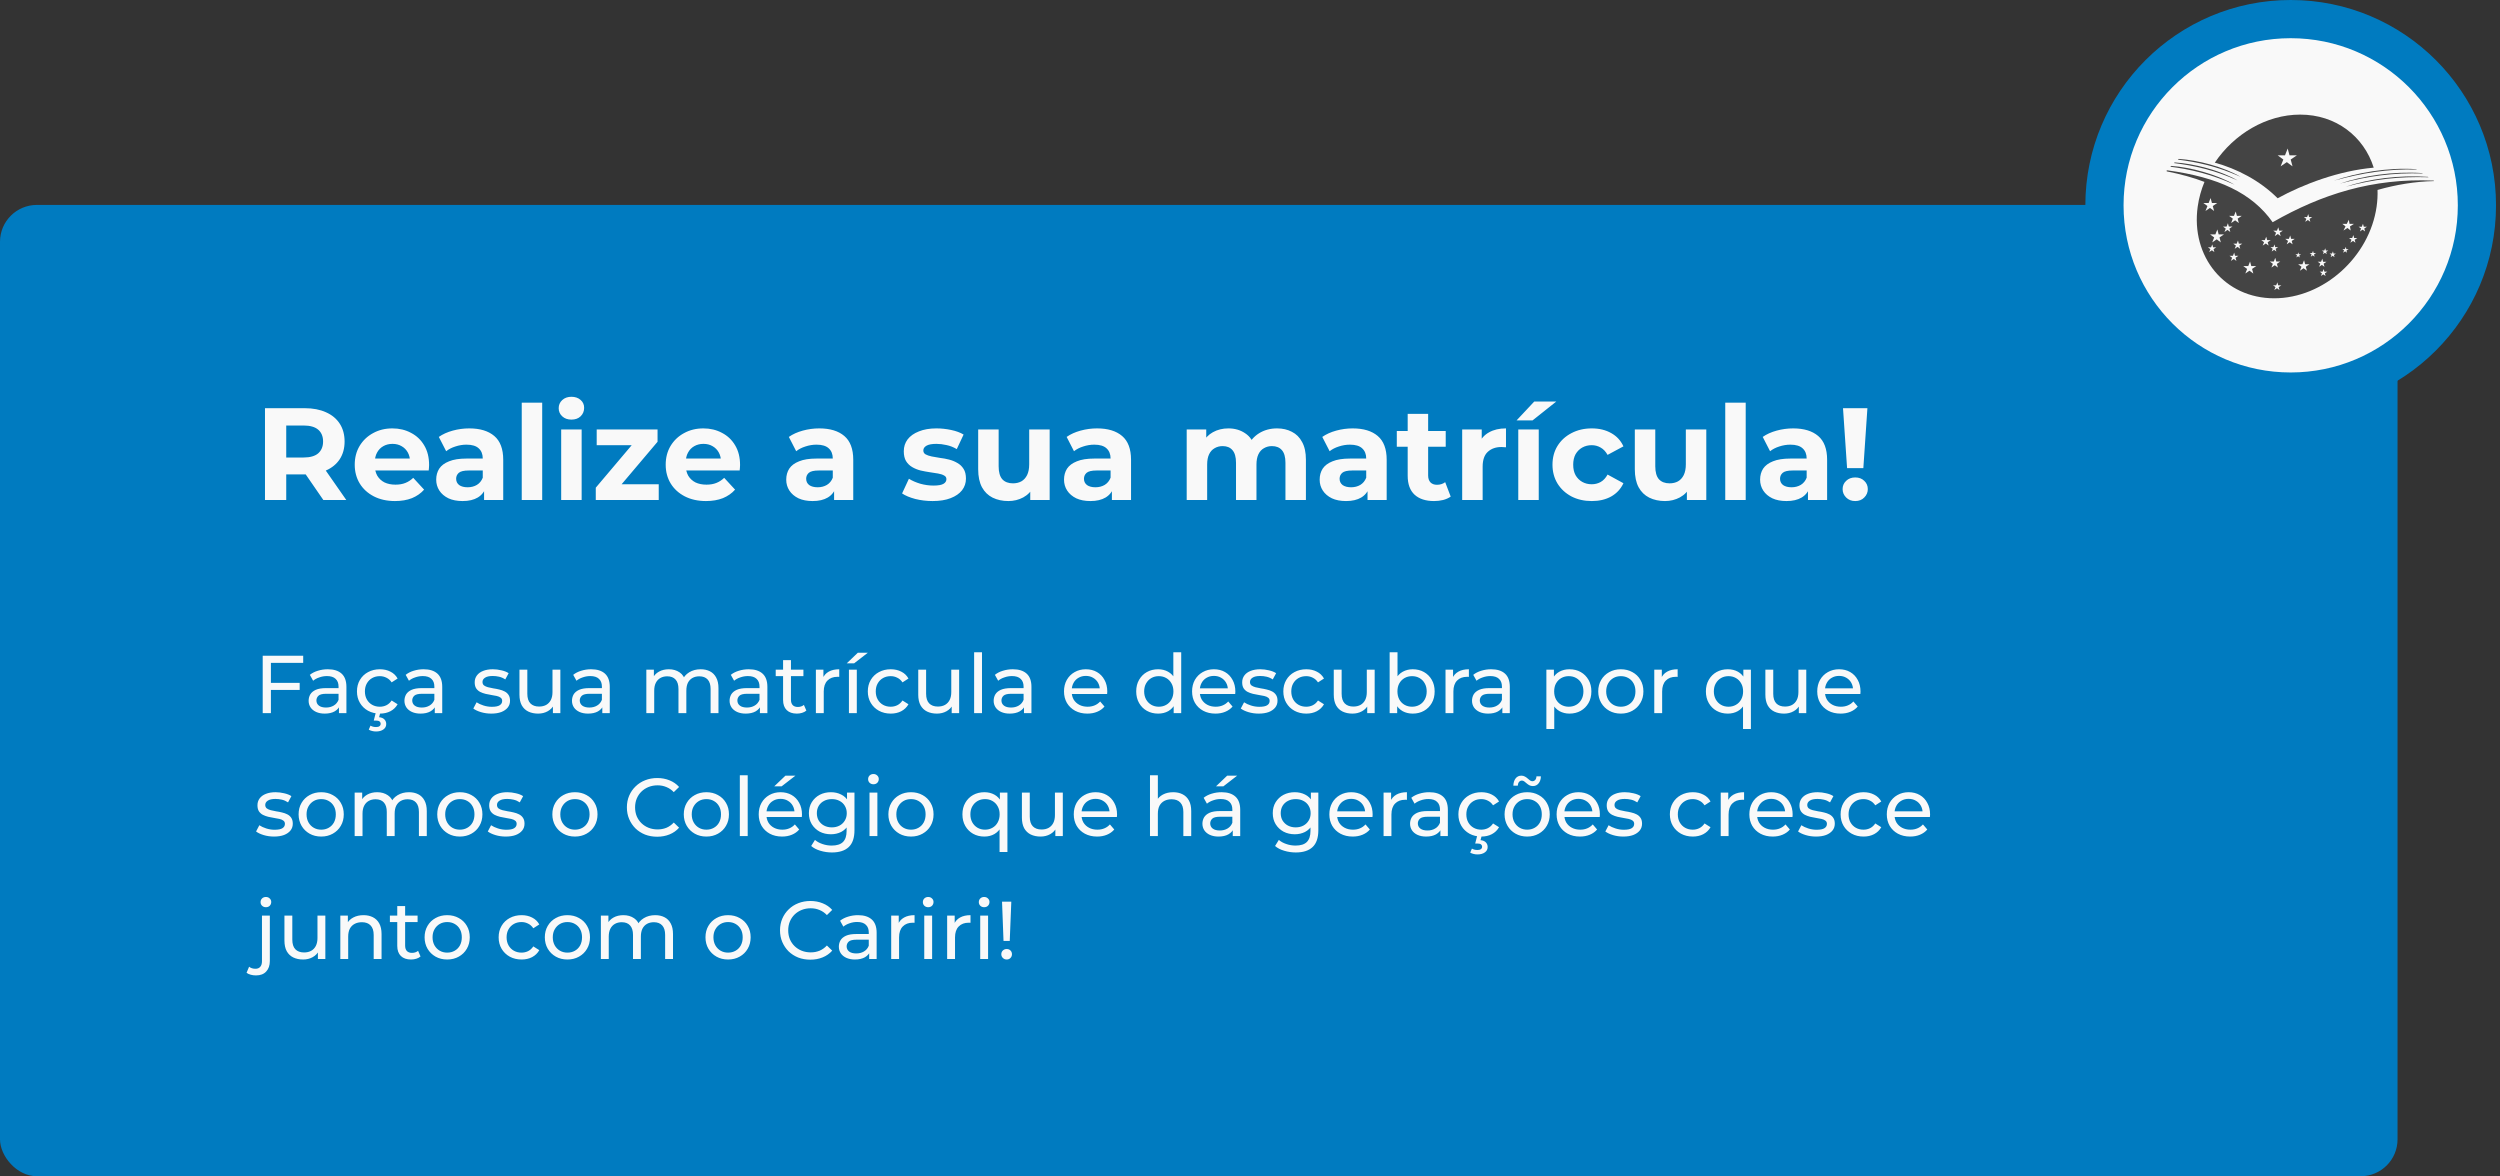
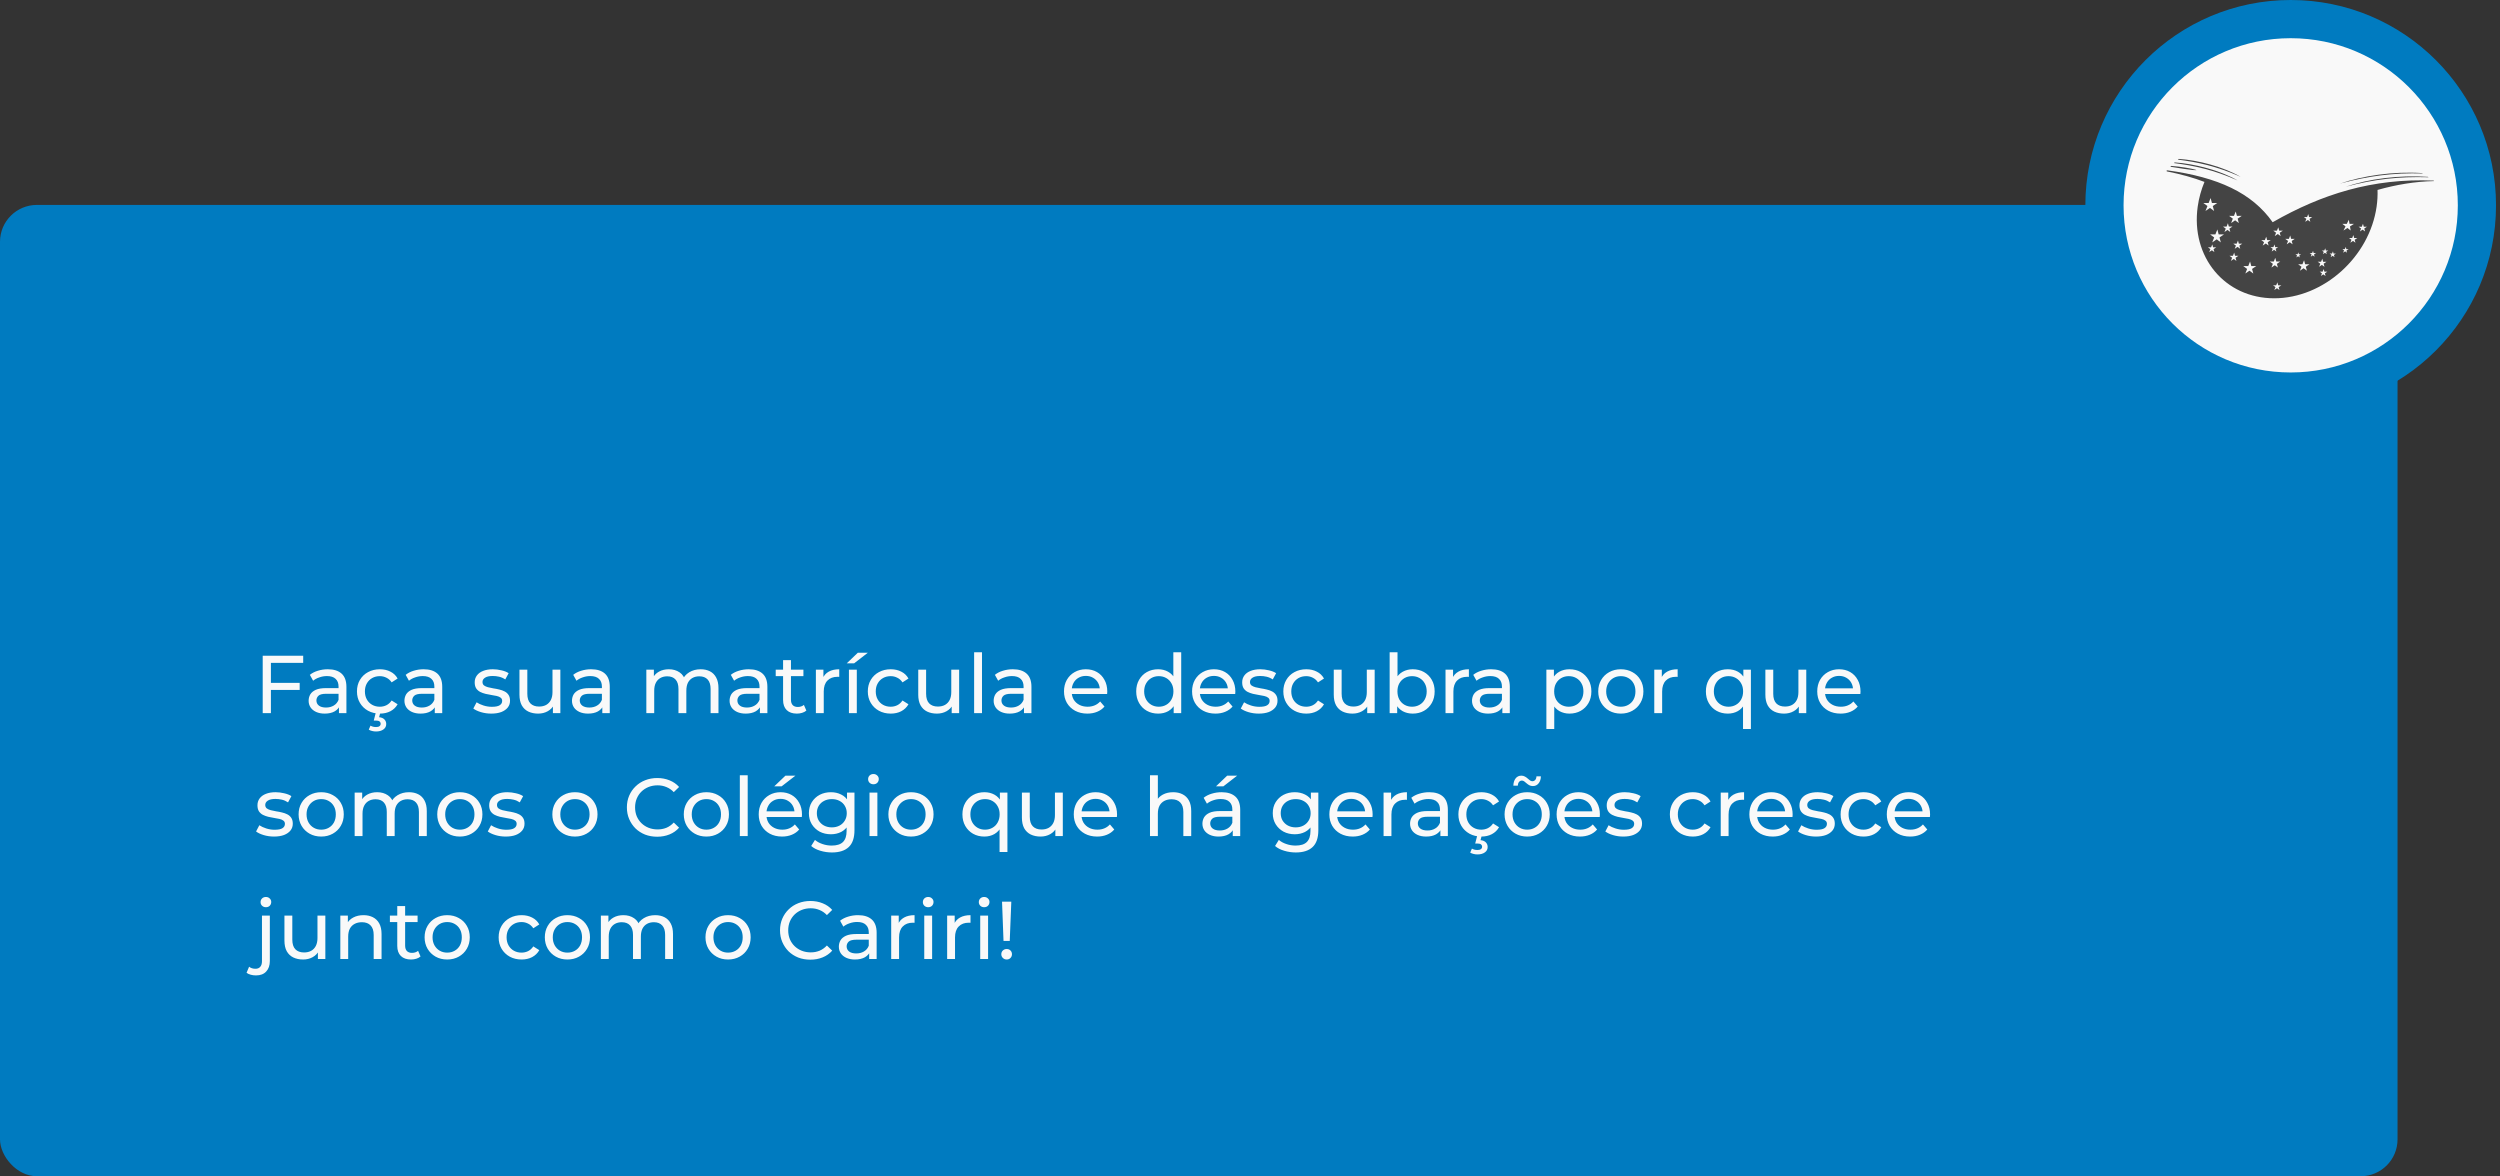
<svg xmlns="http://www.w3.org/2000/svg" width="610" height="287" viewBox="0 0 610 287" fill="none">
  <rect x="0" y="0" width="610" height="287" fill="#333333" stroke="none" />
  <rect y="50" width="585" height="237" rx="9" fill="#007BC0" />
-   <path d="M64.656 122V99.6H74.352C76.357 99.6 78.085 99.931 79.536 100.592C80.987 101.232 82.107 102.16 82.896 103.376C83.685 104.592 84.08 106.043 84.08 107.728C84.08 109.392 83.685 110.832 82.896 112.048C82.107 113.243 80.987 114.16 79.536 114.8C78.085 115.44 76.357 115.76 74.352 115.76H67.536L69.84 113.488V122H64.656ZM78.896 122L73.296 113.872H78.832L84.496 122H78.896ZM69.84 114.064L67.536 111.632H74.064C75.664 111.632 76.859 111.291 77.648 110.608C78.437 109.904 78.832 108.944 78.832 107.728C78.832 106.491 78.437 105.531 77.648 104.848C76.859 104.165 75.664 103.824 74.064 103.824H67.536L69.84 101.36V114.064ZM96.379 122.256C94.417 122.256 92.689 121.872 91.195 121.104C89.723 120.336 88.582 119.291 87.771 117.968C86.961 116.624 86.555 115.099 86.555 113.392C86.555 111.664 86.95 110.139 87.739 108.816C88.55 107.472 89.649 106.427 91.035 105.68C92.422 104.912 93.99 104.528 95.739 104.528C97.425 104.528 98.939 104.891 100.283 105.616C101.649 106.32 102.726 107.344 103.515 108.688C104.305 110.011 104.699 111.6 104.699 113.456C104.699 113.648 104.689 113.872 104.667 114.128C104.646 114.363 104.625 114.587 104.603 114.8H90.619V111.888H101.979L100.059 112.752C100.059 111.856 99.878 111.077 99.515 110.416C99.153 109.755 98.651 109.243 98.011 108.88C97.371 108.496 96.625 108.304 95.771 108.304C94.918 108.304 94.161 108.496 93.499 108.88C92.859 109.243 92.358 109.765 91.995 110.448C91.633 111.109 91.451 111.899 91.451 112.816V113.584C91.451 114.523 91.654 115.355 92.059 116.08C92.486 116.784 93.073 117.328 93.819 117.712C94.587 118.075 95.483 118.256 96.507 118.256C97.425 118.256 98.225 118.117 98.907 117.84C99.611 117.563 100.251 117.147 100.827 116.592L103.483 119.472C102.694 120.368 101.702 121.061 100.507 121.552C99.313 122.021 97.937 122.256 96.379 122.256ZM118.114 122V118.64L117.794 117.904V111.888C117.794 110.821 117.463 109.989 116.802 109.392C116.162 108.795 115.17 108.496 113.826 108.496C112.909 108.496 112.002 108.645 111.106 108.944C110.231 109.221 109.485 109.605 108.866 110.096L107.074 106.608C108.013 105.947 109.143 105.435 110.466 105.072C111.789 104.709 113.133 104.528 114.498 104.528C117.122 104.528 119.159 105.147 120.61 106.384C122.061 107.621 122.786 109.552 122.786 112.176V122H118.114ZM112.866 122.256C111.522 122.256 110.37 122.032 109.41 121.584C108.45 121.115 107.714 120.485 107.202 119.696C106.69 118.907 106.434 118.021 106.434 117.04C106.434 116.016 106.679 115.12 107.17 114.352C107.682 113.584 108.482 112.987 109.57 112.56C110.658 112.112 112.077 111.888 113.826 111.888H118.402V114.8H114.37C113.197 114.8 112.386 114.992 111.938 115.376C111.511 115.76 111.298 116.24 111.298 116.816C111.298 117.456 111.543 117.968 112.034 118.352C112.546 118.715 113.239 118.896 114.114 118.896C114.946 118.896 115.693 118.704 116.354 118.32C117.015 117.915 117.495 117.328 117.794 116.56L118.562 118.864C118.199 119.973 117.538 120.816 116.578 121.392C115.618 121.968 114.381 122.256 112.866 122.256ZM127.304 122V98.256H132.296V122H127.304ZM136.929 122V104.784H141.921V122H136.929ZM139.425 102.384C138.508 102.384 137.761 102.117 137.185 101.584C136.609 101.051 136.321 100.389 136.321 99.6C136.321 98.811 136.609 98.149 137.185 97.616C137.761 97.083 138.508 96.816 139.425 96.816C140.342 96.816 141.089 97.072 141.665 97.584C142.241 98.075 142.529 98.715 142.529 99.504C142.529 100.336 142.241 101.029 141.665 101.584C141.11 102.117 140.364 102.384 139.425 102.384ZM145.37 122V118.992L155.546 106.96L156.41 108.624H145.594V104.784H160.442V107.792L150.266 119.824L149.37 118.16H160.73V122H145.37ZM172.254 122.256C170.292 122.256 168.564 121.872 167.07 121.104C165.598 120.336 164.457 119.291 163.646 117.968C162.836 116.624 162.43 115.099 162.43 113.392C162.43 111.664 162.825 110.139 163.614 108.816C164.425 107.472 165.524 106.427 166.91 105.68C168.297 104.912 169.865 104.528 171.614 104.528C173.3 104.528 174.814 104.891 176.158 105.616C177.524 106.32 178.601 107.344 179.39 108.688C180.18 110.011 180.574 111.6 180.574 113.456C180.574 113.648 180.564 113.872 180.542 114.128C180.521 114.363 180.5 114.587 180.478 114.8H166.494V111.888H177.854L175.934 112.752C175.934 111.856 175.753 111.077 175.39 110.416C175.028 109.755 174.526 109.243 173.886 108.88C173.246 108.496 172.5 108.304 171.646 108.304C170.793 108.304 170.036 108.496 169.374 108.88C168.734 109.243 168.233 109.765 167.87 110.448C167.508 111.109 167.326 111.899 167.326 112.816V113.584C167.326 114.523 167.529 115.355 167.934 116.08C168.361 116.784 168.948 117.328 169.694 117.712C170.462 118.075 171.358 118.256 172.382 118.256C173.3 118.256 174.1 118.117 174.782 117.84C175.486 117.563 176.126 117.147 176.702 116.592L179.358 119.472C178.569 120.368 177.577 121.061 176.382 121.552C175.188 122.021 173.812 122.256 172.254 122.256ZM203.52 122V118.64L203.2 117.904V111.888C203.2 110.821 202.87 109.989 202.208 109.392C201.568 108.795 200.576 108.496 199.232 108.496C198.315 108.496 197.408 108.645 196.512 108.944C195.638 109.221 194.891 109.605 194.272 110.096L192.48 106.608C193.419 105.947 194.55 105.435 195.872 105.072C197.195 104.709 198.539 104.528 199.904 104.528C202.528 104.528 204.566 105.147 206.016 106.384C207.467 107.621 208.192 109.552 208.192 112.176V122H203.52ZM198.272 122.256C196.928 122.256 195.776 122.032 194.816 121.584C193.856 121.115 193.12 120.485 192.608 119.696C192.096 118.907 191.84 118.021 191.84 117.04C191.84 116.016 192.086 115.12 192.576 114.352C193.088 113.584 193.888 112.987 194.976 112.56C196.064 112.112 197.483 111.888 199.232 111.888H203.808V114.8H199.776C198.603 114.8 197.792 114.992 197.344 115.376C196.918 115.76 196.704 116.24 196.704 116.816C196.704 117.456 196.95 117.968 197.44 118.352C197.952 118.715 198.646 118.896 199.52 118.896C200.352 118.896 201.099 118.704 201.76 118.32C202.422 117.915 202.902 117.328 203.2 116.56L203.968 118.864C203.606 119.973 202.944 120.816 201.984 121.392C201.024 121.968 199.787 122.256 198.272 122.256ZM227.565 122.256C226.093 122.256 224.674 122.085 223.309 121.744C221.965 121.381 220.898 120.933 220.109 120.4L221.773 116.816C222.562 117.307 223.49 117.712 224.557 118.032C225.645 118.331 226.711 118.48 227.757 118.48C228.909 118.48 229.719 118.341 230.189 118.064C230.679 117.787 230.925 117.403 230.925 116.912C230.925 116.507 230.733 116.208 230.349 116.016C229.986 115.803 229.495 115.643 228.877 115.536C228.258 115.429 227.575 115.323 226.829 115.216C226.103 115.109 225.367 114.971 224.621 114.8C223.874 114.608 223.191 114.331 222.573 113.968C221.954 113.605 221.453 113.115 221.069 112.496C220.706 111.877 220.525 111.077 220.525 110.096C220.525 109.008 220.834 108.048 221.453 107.216C222.093 106.384 223.01 105.733 224.205 105.264C225.399 104.773 226.829 104.528 228.493 104.528C229.666 104.528 230.861 104.656 232.077 104.912C233.293 105.168 234.306 105.541 235.117 106.032L233.453 109.584C232.621 109.093 231.778 108.763 230.925 108.592C230.093 108.4 229.282 108.304 228.493 108.304C227.383 108.304 226.573 108.453 226.061 108.752C225.549 109.051 225.293 109.435 225.293 109.904C225.293 110.331 225.474 110.651 225.837 110.864C226.221 111.077 226.722 111.248 227.341 111.376C227.959 111.504 228.631 111.621 229.357 111.728C230.103 111.813 230.85 111.952 231.597 112.144C232.343 112.336 233.015 112.613 233.613 112.976C234.231 113.317 234.733 113.797 235.117 114.416C235.501 115.013 235.693 115.803 235.693 116.784C235.693 117.851 235.373 118.8 234.733 119.632C234.093 120.443 233.165 121.083 231.949 121.552C230.754 122.021 229.293 122.256 227.565 122.256ZM246.037 122.256C244.607 122.256 243.327 121.979 242.197 121.424C241.087 120.869 240.223 120.027 239.605 118.896C238.986 117.744 238.677 116.283 238.677 114.512V104.784H243.669V113.776C243.669 115.205 243.967 116.261 244.565 116.944C245.183 117.605 246.047 117.936 247.157 117.936C247.925 117.936 248.607 117.776 249.205 117.456C249.802 117.115 250.271 116.603 250.613 115.92C250.954 115.216 251.125 114.341 251.125 113.296V104.784H256.117V122H251.381V117.264L252.245 118.64C251.669 119.835 250.815 120.741 249.685 121.36C248.575 121.957 247.359 122.256 246.037 122.256ZM271.302 122V118.64L270.982 117.904V111.888C270.982 110.821 270.651 109.989 269.99 109.392C269.35 108.795 268.358 108.496 267.014 108.496C266.096 108.496 265.19 108.645 264.294 108.944C263.419 109.221 262.672 109.605 262.054 110.096L260.262 106.608C261.2 105.947 262.331 105.435 263.654 105.072C264.976 104.709 266.32 104.528 267.686 104.528C270.31 104.528 272.347 105.147 273.798 106.384C275.248 107.621 275.974 109.552 275.974 112.176V122H271.302ZM266.054 122.256C264.71 122.256 263.558 122.032 262.598 121.584C261.638 121.115 260.902 120.485 260.39 119.696C259.878 118.907 259.622 118.021 259.622 117.04C259.622 116.016 259.867 115.12 260.358 114.352C260.87 113.584 261.67 112.987 262.758 112.56C263.846 112.112 265.264 111.888 267.014 111.888H271.59V114.8H267.558C266.384 114.8 265.574 114.992 265.126 115.376C264.699 115.76 264.486 116.24 264.486 116.816C264.486 117.456 264.731 117.968 265.222 118.352C265.734 118.715 266.427 118.896 267.302 118.896C268.134 118.896 268.88 118.704 269.542 118.32C270.203 117.915 270.683 117.328 270.982 116.56L271.75 118.864C271.387 119.973 270.726 120.816 269.766 121.392C268.806 121.968 267.568 122.256 266.054 122.256ZM311.602 104.528C312.967 104.528 314.173 104.805 315.218 105.36C316.285 105.893 317.117 106.725 317.714 107.856C318.333 108.965 318.642 110.395 318.642 112.144V122H313.65V112.912C313.65 111.525 313.362 110.501 312.786 109.84C312.21 109.179 311.399 108.848 310.354 108.848C309.629 108.848 308.978 109.019 308.402 109.36C307.826 109.68 307.378 110.171 307.058 110.832C306.738 111.493 306.578 112.336 306.578 113.36V122H301.586V112.912C301.586 111.525 301.298 110.501 300.722 109.84C300.167 109.179 299.367 108.848 298.322 108.848C297.597 108.848 296.946 109.019 296.37 109.36C295.794 109.68 295.346 110.171 295.026 110.832C294.706 111.493 294.546 112.336 294.546 113.36V122H289.554V104.784H294.322V109.488L293.426 108.112C294.023 106.939 294.866 106.053 295.954 105.456C297.063 104.837 298.322 104.528 299.73 104.528C301.309 104.528 302.685 104.933 303.858 105.744C305.053 106.533 305.842 107.749 306.226 109.392L304.466 108.912C305.042 107.568 305.959 106.501 307.218 105.712C308.498 104.923 309.959 104.528 311.602 104.528ZM333.677 122V118.64L333.357 117.904V111.888C333.357 110.821 333.026 109.989 332.365 109.392C331.725 108.795 330.733 108.496 329.389 108.496C328.471 108.496 327.565 108.645 326.669 108.944C325.794 109.221 325.047 109.605 324.429 110.096L322.637 106.608C323.575 105.947 324.706 105.435 326.029 105.072C327.351 104.709 328.695 104.528 330.061 104.528C332.685 104.528 334.722 105.147 336.173 106.384C337.623 107.621 338.349 109.552 338.349 112.176V122H333.677ZM328.429 122.256C327.085 122.256 325.933 122.032 324.973 121.584C324.013 121.115 323.277 120.485 322.765 119.696C322.253 118.907 321.997 118.021 321.997 117.04C321.997 116.016 322.242 115.12 322.733 114.352C323.245 113.584 324.045 112.987 325.133 112.56C326.221 112.112 327.639 111.888 329.389 111.888H333.965V114.8H329.933C328.759 114.8 327.949 114.992 327.501 115.376C327.074 115.76 326.861 116.24 326.861 116.816C326.861 117.456 327.106 117.968 327.597 118.352C328.109 118.715 328.802 118.896 329.677 118.896C330.509 118.896 331.255 118.704 331.917 118.32C332.578 117.915 333.058 117.328 333.357 116.56L334.125 118.864C333.762 119.973 333.101 120.816 332.141 121.392C331.181 121.968 329.943 122.256 328.429 122.256ZM349.907 122.256C347.88 122.256 346.301 121.744 345.171 120.72C344.04 119.675 343.475 118.128 343.475 116.08V100.976H348.467V116.016C348.467 116.741 348.659 117.307 349.043 117.712C349.427 118.096 349.949 118.288 350.611 118.288C351.4 118.288 352.072 118.075 352.627 117.648L353.971 121.168C353.459 121.531 352.84 121.808 352.115 122C351.411 122.171 350.675 122.256 349.907 122.256ZM340.819 109.008V105.168H352.755V109.008H340.819ZM356.773 122V104.784H361.541V109.648L360.869 108.24C361.381 107.024 362.202 106.107 363.333 105.488C364.463 104.848 365.839 104.528 367.461 104.528V109.136C367.247 109.115 367.055 109.104 366.885 109.104C366.714 109.083 366.533 109.072 366.341 109.072C364.975 109.072 363.866 109.467 363.013 110.256C362.181 111.024 361.765 112.229 361.765 113.872V122H356.773ZM370.46 122V104.784H375.452V122H370.46ZM370.044 102.576L374.364 97.968H379.74L373.948 102.576H370.044ZM388.405 122.256C386.549 122.256 384.896 121.883 383.445 121.136C381.995 120.368 380.853 119.312 380.021 117.968C379.211 116.624 378.805 115.099 378.805 113.392C378.805 111.664 379.211 110.139 380.021 108.816C380.853 107.472 381.995 106.427 383.445 105.68C384.896 104.912 386.549 104.528 388.405 104.528C390.219 104.528 391.797 104.912 393.141 105.68C394.485 106.427 395.477 107.504 396.117 108.912L392.245 110.992C391.797 110.181 391.232 109.584 390.549 109.2C389.888 108.816 389.163 108.624 388.373 108.624C387.52 108.624 386.752 108.816 386.069 109.2C385.387 109.584 384.843 110.128 384.437 110.832C384.053 111.536 383.861 112.389 383.861 113.392C383.861 114.395 384.053 115.248 384.437 115.952C384.843 116.656 385.387 117.2 386.069 117.584C386.752 117.968 387.52 118.16 388.373 118.16C389.163 118.16 389.888 117.979 390.549 117.616C391.232 117.232 391.797 116.624 392.245 115.792L396.117 117.904C395.477 119.291 394.485 120.368 393.141 121.136C391.797 121.883 390.219 122.256 388.405 122.256ZM406.256 122.256C404.826 122.256 403.546 121.979 402.416 121.424C401.306 120.869 400.442 120.027 399.824 118.896C399.205 117.744 398.896 116.283 398.896 114.512V104.784H403.888V113.776C403.888 115.205 404.186 116.261 404.784 116.944C405.402 117.605 406.266 117.936 407.376 117.936C408.144 117.936 408.826 117.776 409.424 117.456C410.021 117.115 410.49 116.603 410.832 115.92C411.173 115.216 411.344 114.341 411.344 113.296V104.784H416.336V122H411.6V117.264L412.464 118.64C411.888 119.835 411.034 120.741 409.904 121.36C408.794 121.957 407.578 122.256 406.256 122.256ZM420.96 122V98.256H425.952V122H420.96ZM441.145 122V118.64L440.825 117.904V111.888C440.825 110.821 440.495 109.989 439.833 109.392C439.193 108.795 438.201 108.496 436.857 108.496C435.94 108.496 435.033 108.645 434.137 108.944C433.263 109.221 432.516 109.605 431.897 110.096L430.105 106.608C431.044 105.947 432.175 105.435 433.497 105.072C434.82 104.709 436.164 104.528 437.529 104.528C440.153 104.528 442.191 105.147 443.641 106.384C445.092 107.621 445.817 109.552 445.817 112.176V122H441.145ZM435.897 122.256C434.553 122.256 433.401 122.032 432.441 121.584C431.481 121.115 430.745 120.485 430.233 119.696C429.721 118.907 429.465 118.021 429.465 117.04C429.465 116.016 429.711 115.12 430.201 114.352C430.713 113.584 431.513 112.987 432.601 112.56C433.689 112.112 435.108 111.888 436.857 111.888H441.433V114.8H437.401C436.228 114.8 435.417 114.992 434.969 115.376C434.543 115.76 434.329 116.24 434.329 116.816C434.329 117.456 434.575 117.968 435.065 118.352C435.577 118.715 436.271 118.896 437.145 118.896C437.977 118.896 438.724 118.704 439.385 118.32C440.047 117.915 440.527 117.328 440.825 116.56L441.593 118.864C441.231 119.973 440.569 120.816 439.609 121.392C438.649 121.968 437.412 122.256 435.897 122.256ZM450.687 114.224L449.695 99.6H455.647L454.655 114.224H450.687ZM452.671 122.256C451.775 122.256 451.039 121.968 450.463 121.392C449.887 120.816 449.599 120.133 449.599 119.344C449.599 118.533 449.887 117.861 450.463 117.328C451.039 116.773 451.775 116.496 452.671 116.496C453.589 116.496 454.325 116.773 454.879 117.328C455.455 117.861 455.743 118.533 455.743 119.344C455.743 120.133 455.455 120.816 454.879 121.392C454.325 121.968 453.589 122.256 452.671 122.256Z" fill="#F9F9F9" />
  <path d="M65.9 166.62H73.12V168.34H65.9V166.62ZM66.1 174H64.1V160H73.98V161.74H66.1V174ZM82.705 174V171.76L82.605 171.34V167.52C82.605 166.707 82.365 166.08 81.885 165.64C81.418 165.187 80.711 164.96 79.765 164.96C79.138 164.96 78.525 165.067 77.925 165.28C77.325 165.48 76.818 165.753 76.405 166.1L75.605 164.66C76.151 164.22 76.805 163.887 77.565 163.66C78.338 163.42 79.145 163.3 79.985 163.3C81.438 163.3 82.558 163.653 83.345 164.36C84.131 165.067 84.525 166.147 84.525 167.6V174H82.705ZM79.225 174.12C78.438 174.12 77.745 173.987 77.145 173.72C76.558 173.453 76.105 173.087 75.785 172.62C75.465 172.14 75.305 171.6 75.305 171C75.305 170.427 75.438 169.907 75.705 169.44C75.985 168.973 76.431 168.6 77.045 168.32C77.671 168.04 78.511 167.9 79.565 167.9H82.925V169.28H79.645C78.685 169.28 78.038 169.44 77.705 169.76C77.371 170.08 77.205 170.467 77.205 170.92C77.205 171.44 77.411 171.86 77.825 172.18C78.238 172.487 78.811 172.64 79.545 172.64C80.265 172.64 80.891 172.48 81.425 172.16C81.971 171.84 82.365 171.373 82.605 170.76L82.985 172.08C82.731 172.707 82.285 173.207 81.645 173.58C81.005 173.94 80.198 174.12 79.225 174.12ZM92.698 174.12C91.618 174.12 90.651 173.887 89.798 173.42C88.958 172.953 88.298 172.313 87.818 171.5C87.338 170.687 87.098 169.753 87.098 168.7C87.098 167.647 87.338 166.713 87.818 165.9C88.298 165.087 88.958 164.453 89.798 164C90.651 163.533 91.618 163.3 92.698 163.3C93.658 163.3 94.511 163.493 95.258 163.88C96.018 164.253 96.605 164.813 97.018 165.56L95.558 166.5C95.211 165.98 94.784 165.6 94.278 165.36C93.784 165.107 93.251 164.98 92.678 164.98C91.984 164.98 91.365 165.133 90.818 165.44C90.271 165.747 89.838 166.18 89.518 166.74C89.198 167.287 89.038 167.94 89.038 168.7C89.038 169.46 89.198 170.12 89.518 170.68C89.838 171.24 90.271 171.673 90.818 171.98C91.365 172.287 91.984 172.44 92.678 172.44C93.251 172.44 93.784 172.32 94.278 172.08C94.784 171.827 95.211 171.44 95.558 170.92L97.018 171.84C96.605 172.573 96.018 173.14 95.258 173.54C94.511 173.927 93.658 174.12 92.698 174.12ZM91.758 178.48C91.411 178.48 91.091 178.44 90.798 178.36C90.504 178.293 90.231 178.187 89.978 178.04L90.398 177.06C90.611 177.18 90.825 177.267 91.038 177.32C91.264 177.373 91.504 177.4 91.758 177.4C92.144 177.4 92.424 177.327 92.598 177.18C92.784 177.047 92.878 176.853 92.878 176.6C92.878 176.36 92.784 176.167 92.598 176.02C92.424 175.887 92.138 175.82 91.738 175.82H91.198L91.698 173.86H92.798L92.498 175C93.071 175.053 93.504 175.233 93.798 175.54C94.091 175.847 94.238 176.22 94.238 176.66C94.238 177.22 94.011 177.66 93.558 177.98C93.105 178.313 92.504 178.48 91.758 178.48ZM106.084 174V171.76L105.984 171.34V167.52C105.984 166.707 105.744 166.08 105.264 165.64C104.797 165.187 104.09 164.96 103.144 164.96C102.517 164.96 101.904 165.067 101.304 165.28C100.704 165.48 100.197 165.753 99.784 166.1L98.984 164.66C99.53 164.22 100.184 163.887 100.944 163.66C101.717 163.42 102.524 163.3 103.364 163.3C104.817 163.3 105.937 163.653 106.724 164.36C107.51 165.067 107.904 166.147 107.904 167.6V174H106.084ZM102.604 174.12C101.817 174.12 101.124 173.987 100.524 173.72C99.937 173.453 99.484 173.087 99.164 172.62C98.844 172.14 98.684 171.6 98.684 171C98.684 170.427 98.817 169.907 99.084 169.44C99.364 168.973 99.81 168.6 100.424 168.32C101.05 168.04 101.89 167.9 102.944 167.9H106.304V169.28H103.024C102.064 169.28 101.417 169.44 101.084 169.76C100.75 170.08 100.584 170.467 100.584 170.92C100.584 171.44 100.79 171.86 101.204 172.18C101.617 172.487 102.19 172.64 102.924 172.64C103.644 172.64 104.27 172.48 104.804 172.16C105.35 171.84 105.744 171.373 105.984 170.76L106.364 172.08C106.11 172.707 105.664 173.207 105.024 173.58C104.384 173.94 103.577 174.12 102.604 174.12ZM119.868 174.12C118.988 174.12 118.148 174 117.348 173.76C116.561 173.52 115.941 173.227 115.488 172.88L116.288 171.36C116.741 171.667 117.301 171.927 117.968 172.14C118.634 172.353 119.314 172.46 120.008 172.46C120.901 172.46 121.541 172.333 121.928 172.08C122.328 171.827 122.528 171.473 122.528 171.02C122.528 170.687 122.408 170.427 122.168 170.24C121.928 170.053 121.608 169.913 121.208 169.82C120.821 169.727 120.388 169.647 119.908 169.58C119.428 169.5 118.948 169.407 118.468 169.3C117.988 169.18 117.548 169.02 117.148 168.82C116.748 168.607 116.428 168.32 116.188 167.96C115.948 167.587 115.828 167.093 115.828 166.48C115.828 165.84 116.008 165.28 116.368 164.8C116.728 164.32 117.234 163.953 117.888 163.7C118.554 163.433 119.341 163.3 120.248 163.3C120.941 163.3 121.641 163.387 122.348 163.56C123.068 163.72 123.654 163.953 124.108 164.26L123.288 165.78C122.808 165.46 122.308 165.24 121.788 165.12C121.268 165 120.748 164.94 120.228 164.94C119.388 164.94 118.761 165.08 118.348 165.36C117.934 165.627 117.728 165.973 117.728 166.4C117.728 166.76 117.848 167.04 118.088 167.24C118.341 167.427 118.661 167.573 119.048 167.68C119.448 167.787 119.888 167.88 120.368 167.96C120.848 168.027 121.328 168.12 121.808 168.24C122.288 168.347 122.721 168.5 123.108 168.7C123.508 168.9 123.828 169.18 124.068 169.54C124.321 169.9 124.448 170.38 124.448 170.98C124.448 171.62 124.261 172.173 123.888 172.64C123.514 173.107 122.988 173.473 122.308 173.74C121.628 173.993 120.814 174.12 119.868 174.12ZM131.307 174.12C130.401 174.12 129.601 173.953 128.907 173.62C128.227 173.287 127.694 172.78 127.307 172.1C126.934 171.407 126.747 170.54 126.747 169.5V163.4H128.667V169.28C128.667 170.32 128.914 171.1 129.407 171.62C129.914 172.14 130.621 172.4 131.527 172.4C132.194 172.4 132.774 172.267 133.267 172C133.761 171.72 134.141 171.32 134.407 170.8C134.674 170.267 134.807 169.627 134.807 168.88V163.4H136.727V174H134.907V171.14L135.207 171.9C134.861 172.607 134.341 173.153 133.647 173.54C132.954 173.927 132.174 174.12 131.307 174.12ZM146.963 174V171.76L146.863 171.34V167.52C146.863 166.707 146.623 166.08 146.143 165.64C145.676 165.187 144.969 164.96 144.023 164.96C143.396 164.96 142.783 165.067 142.183 165.28C141.583 165.48 141.076 165.753 140.663 166.1L139.863 164.66C140.409 164.22 141.063 163.887 141.823 163.66C142.596 163.42 143.403 163.3 144.243 163.3C145.696 163.3 146.816 163.653 147.603 164.36C148.389 165.067 148.783 166.147 148.783 167.6V174H146.963ZM143.483 174.12C142.696 174.12 142.003 173.987 141.403 173.72C140.816 173.453 140.363 173.087 140.043 172.62C139.723 172.14 139.563 171.6 139.563 171C139.563 170.427 139.696 169.907 139.963 169.44C140.243 168.973 140.689 168.6 141.303 168.32C141.929 168.04 142.769 167.9 143.823 167.9H147.183V169.28H143.903C142.943 169.28 142.296 169.44 141.963 169.76C141.629 170.08 141.463 170.467 141.463 170.92C141.463 171.44 141.669 171.86 142.083 172.18C142.496 172.487 143.069 172.64 143.803 172.64C144.523 172.64 145.149 172.48 145.683 172.16C146.229 171.84 146.623 171.373 146.863 170.76L147.243 172.08C146.989 172.707 146.543 173.207 145.903 173.58C145.263 173.94 144.456 174.12 143.483 174.12ZM170.967 163.3C171.82 163.3 172.573 163.467 173.227 163.8C173.88 164.133 174.387 164.64 174.747 165.32C175.12 166 175.307 166.86 175.307 167.9V174H173.387V168.12C173.387 167.093 173.147 166.32 172.667 165.8C172.187 165.28 171.513 165.02 170.647 165.02C170.007 165.02 169.447 165.153 168.967 165.42C168.487 165.687 168.113 166.08 167.847 166.6C167.593 167.12 167.467 167.767 167.467 168.54V174H165.547V168.12C165.547 167.093 165.307 166.32 164.827 165.8C164.36 165.28 163.687 165.02 162.807 165.02C162.18 165.02 161.627 165.153 161.147 165.42C160.667 165.687 160.293 166.08 160.027 166.6C159.76 167.12 159.627 167.767 159.627 168.54V174H157.707V163.4H159.547V166.22L159.247 165.5C159.58 164.807 160.093 164.267 160.787 163.88C161.48 163.493 162.287 163.3 163.207 163.3C164.22 163.3 165.093 163.553 165.827 164.06C166.56 164.553 167.04 165.307 167.267 166.32L166.487 166C166.807 165.187 167.367 164.533 168.167 164.04C168.967 163.547 169.9 163.3 170.967 163.3ZM185.42 174V171.76L185.32 171.34V167.52C185.32 166.707 185.08 166.08 184.6 165.64C184.133 165.187 183.426 164.96 182.48 164.96C181.853 164.96 181.24 165.067 180.64 165.28C180.04 165.48 179.533 165.753 179.12 166.1L178.32 164.66C178.866 164.22 179.52 163.887 180.28 163.66C181.053 163.42 181.86 163.3 182.7 163.3C184.153 163.3 185.273 163.653 186.06 164.36C186.846 165.067 187.24 166.147 187.24 167.6V174H185.42ZM181.94 174.12C181.153 174.12 180.46 173.987 179.86 173.72C179.273 173.453 178.82 173.087 178.5 172.62C178.18 172.14 178.02 171.6 178.02 171C178.02 170.427 178.153 169.907 178.42 169.44C178.7 168.973 179.146 168.6 179.76 168.32C180.386 168.04 181.226 167.9 182.28 167.9H185.64V169.28H182.36C181.4 169.28 180.753 169.44 180.42 169.76C180.086 170.08 179.92 170.467 179.92 170.92C179.92 171.44 180.126 171.86 180.54 172.18C180.953 172.487 181.526 172.64 182.26 172.64C182.98 172.64 183.606 172.48 184.14 172.16C184.686 171.84 185.08 171.373 185.32 170.76L185.7 172.08C185.446 172.707 185 173.207 184.36 173.58C183.72 173.94 182.913 174.12 181.94 174.12ZM194.433 174.12C193.366 174.12 192.539 173.833 191.953 173.26C191.366 172.687 191.073 171.867 191.073 170.8V161.08H192.993V170.72C192.993 171.293 193.133 171.733 193.413 172.04C193.706 172.347 194.119 172.5 194.653 172.5C195.253 172.5 195.753 172.333 196.153 172L196.753 173.38C196.459 173.633 196.106 173.82 195.693 173.94C195.293 174.06 194.873 174.12 194.433 174.12ZM189.273 164.98V163.4H196.033V164.98H189.273ZM199.074 174V163.4H200.914V166.28L200.734 165.56C201.027 164.827 201.521 164.267 202.214 163.88C202.907 163.493 203.761 163.3 204.774 163.3V165.16C204.694 165.147 204.614 165.14 204.534 165.14C204.467 165.14 204.401 165.14 204.334 165.14C203.307 165.14 202.494 165.447 201.894 166.06C201.294 166.673 200.994 167.56 200.994 168.72V174H199.074ZM207.14 174V163.4H209.06V174H207.14ZM206.6 161.86L209.32 159.26H211.76L208.4 161.86H206.6ZM217.346 174.12C216.266 174.12 215.3 173.887 214.446 173.42C213.606 172.953 212.946 172.313 212.466 171.5C211.986 170.687 211.746 169.753 211.746 168.7C211.746 167.647 211.986 166.713 212.466 165.9C212.946 165.087 213.606 164.453 214.446 164C215.3 163.533 216.266 163.3 217.346 163.3C218.306 163.3 219.16 163.493 219.906 163.88C220.666 164.253 221.253 164.813 221.666 165.56L220.206 166.5C219.86 165.98 219.433 165.6 218.926 165.36C218.433 165.107 217.9 164.98 217.326 164.98C216.633 164.98 216.013 165.133 215.466 165.44C214.92 165.747 214.486 166.18 214.166 166.74C213.846 167.287 213.686 167.94 213.686 168.7C213.686 169.46 213.846 170.12 214.166 170.68C214.486 171.24 214.92 171.673 215.466 171.98C216.013 172.287 216.633 172.44 217.326 172.44C217.9 172.44 218.433 172.32 218.926 172.08C219.433 171.827 219.86 171.44 220.206 170.92L221.666 171.84C221.253 172.573 220.666 173.14 219.906 173.54C219.16 173.927 218.306 174.12 217.346 174.12ZM228.612 174.12C227.705 174.12 226.905 173.953 226.212 173.62C225.532 173.287 224.999 172.78 224.612 172.1C224.239 171.407 224.052 170.54 224.052 169.5V163.4H225.972V169.28C225.972 170.32 226.219 171.1 226.712 171.62C227.219 172.14 227.925 172.4 228.832 172.4C229.499 172.4 230.079 172.267 230.572 172C231.065 171.72 231.445 171.32 231.712 170.8C231.979 170.267 232.112 169.627 232.112 168.88V163.4H234.032V174H232.212V171.14L232.512 171.9C232.165 172.607 231.645 173.153 230.952 173.54C230.259 173.927 229.479 174.12 228.612 174.12ZM237.687 174V159.16H239.607V174H237.687ZM249.853 174V171.76L249.753 171.34V167.52C249.753 166.707 249.513 166.08 249.033 165.64C248.566 165.187 247.86 164.96 246.913 164.96C246.286 164.96 245.673 165.067 245.073 165.28C244.473 165.48 243.966 165.753 243.553 166.1L242.753 164.66C243.3 164.22 243.953 163.887 244.713 163.66C245.486 163.42 246.293 163.3 247.133 163.3C248.586 163.3 249.706 163.653 250.493 164.36C251.28 165.067 251.673 166.147 251.673 167.6V174H249.853ZM246.373 174.12C245.586 174.12 244.893 173.987 244.293 173.72C243.706 173.453 243.253 173.087 242.933 172.62C242.613 172.14 242.453 171.6 242.453 171C242.453 170.427 242.586 169.907 242.853 169.44C243.133 168.973 243.58 168.6 244.193 168.32C244.82 168.04 245.66 167.9 246.713 167.9H250.073V169.28H246.793C245.833 169.28 245.186 169.44 244.853 169.76C244.52 170.08 244.353 170.467 244.353 170.92C244.353 171.44 244.56 171.86 244.973 172.18C245.386 172.487 245.96 172.64 246.693 172.64C247.413 172.64 248.04 172.48 248.573 172.16C249.12 171.84 249.513 171.373 249.753 170.76L250.133 172.08C249.88 172.707 249.433 173.207 248.793 173.58C248.153 173.94 247.346 174.12 246.373 174.12ZM265.317 174.12C264.184 174.12 263.184 173.887 262.317 173.42C261.464 172.953 260.797 172.313 260.317 171.5C259.851 170.687 259.617 169.753 259.617 168.7C259.617 167.647 259.844 166.713 260.297 165.9C260.764 165.087 261.397 164.453 262.197 164C263.011 163.533 263.924 163.3 264.937 163.3C265.964 163.3 266.871 163.527 267.657 163.98C268.444 164.433 269.057 165.073 269.497 165.9C269.951 166.713 270.177 167.667 270.177 168.76C270.177 168.84 270.171 168.933 270.157 169.04C270.157 169.147 270.151 169.247 270.137 169.34H261.117V167.96H269.137L268.357 168.44C268.371 167.76 268.231 167.153 267.937 166.62C267.644 166.087 267.237 165.673 266.717 165.38C266.211 165.073 265.617 164.92 264.937 164.92C264.271 164.92 263.677 165.073 263.157 165.38C262.637 165.673 262.231 166.093 261.937 166.64C261.644 167.173 261.497 167.787 261.497 168.48V168.8C261.497 169.507 261.657 170.14 261.977 170.7C262.311 171.247 262.771 171.673 263.357 171.98C263.944 172.287 264.617 172.44 265.377 172.44C266.004 172.44 266.571 172.333 267.077 172.12C267.597 171.907 268.051 171.587 268.437 171.16L269.497 172.4C269.017 172.96 268.417 173.387 267.697 173.68C266.991 173.973 266.197 174.12 265.317 174.12ZM282.595 174.12C281.568 174.12 280.648 173.893 279.835 173.44C279.035 172.987 278.401 172.353 277.935 171.54C277.468 170.727 277.235 169.78 277.235 168.7C277.235 167.62 277.468 166.68 277.935 165.88C278.401 165.067 279.035 164.433 279.835 163.98C280.648 163.527 281.568 163.3 282.595 163.3C283.488 163.3 284.295 163.5 285.015 163.9C285.735 164.3 286.308 164.9 286.735 165.7C287.175 166.5 287.395 167.5 287.395 168.7C287.395 169.9 287.181 170.9 286.755 171.7C286.341 172.5 285.775 173.107 285.055 173.52C284.335 173.92 283.515 174.12 282.595 174.12ZM282.755 172.44C283.421 172.44 284.021 172.287 284.555 171.98C285.101 171.673 285.528 171.24 285.835 170.68C286.155 170.107 286.315 169.447 286.315 168.7C286.315 167.94 286.155 167.287 285.835 166.74C285.528 166.18 285.101 165.747 284.555 165.44C284.021 165.133 283.421 164.98 282.755 164.98C282.075 164.98 281.468 165.133 280.935 165.44C280.401 165.747 279.975 166.18 279.655 166.74C279.335 167.287 279.175 167.94 279.175 168.7C279.175 169.447 279.335 170.107 279.655 170.68C279.975 171.24 280.401 171.673 280.935 171.98C281.468 172.287 282.075 172.44 282.755 172.44ZM286.375 174V171.14L286.495 168.68L286.295 166.22V159.16H288.215V174H286.375ZM296.567 174.12C295.434 174.12 294.434 173.887 293.567 173.42C292.714 172.953 292.047 172.313 291.567 171.5C291.101 170.687 290.867 169.753 290.867 168.7C290.867 167.647 291.094 166.713 291.547 165.9C292.014 165.087 292.647 164.453 293.447 164C294.261 163.533 295.174 163.3 296.187 163.3C297.214 163.3 298.121 163.527 298.907 163.98C299.694 164.433 300.307 165.073 300.747 165.9C301.201 166.713 301.427 167.667 301.427 168.76C301.427 168.84 301.421 168.933 301.407 169.04C301.407 169.147 301.401 169.247 301.387 169.34H292.367V167.96H300.387L299.607 168.44C299.621 167.76 299.481 167.153 299.187 166.62C298.894 166.087 298.487 165.673 297.967 165.38C297.461 165.073 296.867 164.92 296.187 164.92C295.521 164.92 294.927 165.073 294.407 165.38C293.887 165.673 293.481 166.093 293.187 166.64C292.894 167.173 292.747 167.787 292.747 168.48V168.8C292.747 169.507 292.907 170.14 293.227 170.7C293.561 171.247 294.021 171.673 294.607 171.98C295.194 172.287 295.867 172.44 296.627 172.44C297.254 172.44 297.821 172.333 298.327 172.12C298.847 171.907 299.301 171.587 299.687 171.16L300.747 172.4C300.267 172.96 299.667 173.387 298.947 173.68C298.241 173.973 297.447 174.12 296.567 174.12ZM307.133 174.12C306.253 174.12 305.413 174 304.613 173.76C303.827 173.52 303.207 173.227 302.753 172.88L303.553 171.36C304.007 171.667 304.567 171.927 305.233 172.14C305.9 172.353 306.58 172.46 307.273 172.46C308.167 172.46 308.807 172.333 309.193 172.08C309.593 171.827 309.793 171.473 309.793 171.02C309.793 170.687 309.673 170.427 309.433 170.24C309.193 170.053 308.873 169.913 308.473 169.82C308.087 169.727 307.653 169.647 307.173 169.58C306.693 169.5 306.213 169.407 305.733 169.3C305.253 169.18 304.813 169.02 304.413 168.82C304.013 168.607 303.693 168.32 303.453 167.96C303.213 167.587 303.093 167.093 303.093 166.48C303.093 165.84 303.273 165.28 303.633 164.8C303.993 164.32 304.5 163.953 305.153 163.7C305.82 163.433 306.607 163.3 307.513 163.3C308.207 163.3 308.907 163.387 309.613 163.56C310.333 163.72 310.92 163.953 311.373 164.26L310.553 165.78C310.073 165.46 309.573 165.24 309.053 165.12C308.533 165 308.013 164.94 307.493 164.94C306.653 164.94 306.027 165.08 305.613 165.36C305.2 165.627 304.993 165.973 304.993 166.4C304.993 166.76 305.113 167.04 305.353 167.24C305.607 167.427 305.927 167.573 306.313 167.68C306.713 167.787 307.153 167.88 307.633 167.96C308.113 168.027 308.593 168.12 309.073 168.24C309.553 168.347 309.987 168.5 310.373 168.7C310.773 168.9 311.093 169.18 311.333 169.54C311.587 169.9 311.713 170.38 311.713 170.98C311.713 171.62 311.527 172.173 311.153 172.64C310.78 173.107 310.253 173.473 309.573 173.74C308.893 173.993 308.08 174.12 307.133 174.12ZM318.733 174.12C317.653 174.12 316.686 173.887 315.833 173.42C314.993 172.953 314.333 172.313 313.853 171.5C313.373 170.687 313.133 169.753 313.133 168.7C313.133 167.647 313.373 166.713 313.853 165.9C314.333 165.087 314.993 164.453 315.833 164C316.686 163.533 317.653 163.3 318.733 163.3C319.693 163.3 320.546 163.493 321.293 163.88C322.053 164.253 322.64 164.813 323.053 165.56L321.593 166.5C321.246 165.98 320.82 165.6 320.313 165.36C319.82 165.107 319.286 164.98 318.713 164.98C318.02 164.98 317.4 165.133 316.853 165.44C316.306 165.747 315.873 166.18 315.553 166.74C315.233 167.287 315.073 167.94 315.073 168.7C315.073 169.46 315.233 170.12 315.553 170.68C315.873 171.24 316.306 171.673 316.853 171.98C317.4 172.287 318.02 172.44 318.713 172.44C319.286 172.44 319.82 172.32 320.313 172.08C320.82 171.827 321.246 171.44 321.593 170.92L323.053 171.84C322.64 172.573 322.053 173.14 321.293 173.54C320.546 173.927 319.693 174.12 318.733 174.12ZM329.999 174.12C329.092 174.12 328.292 173.953 327.599 173.62C326.919 173.287 326.385 172.78 325.999 172.1C325.625 171.407 325.439 170.54 325.439 169.5V163.4H327.359V169.28C327.359 170.32 327.605 171.1 328.099 171.62C328.605 172.14 329.312 172.4 330.219 172.4C330.885 172.4 331.465 172.267 331.959 172C332.452 171.72 332.832 171.32 333.099 170.8C333.365 170.267 333.499 169.627 333.499 168.88V163.4H335.419V174H333.599V171.14L333.899 171.9C333.552 172.607 333.032 173.153 332.339 173.54C331.645 173.927 330.865 174.12 329.999 174.12ZM344.694 174.12C343.787 174.12 342.967 173.92 342.234 173.52C341.514 173.107 340.941 172.5 340.514 171.7C340.101 170.9 339.894 169.9 339.894 168.7C339.894 167.5 340.107 166.5 340.534 165.7C340.974 164.9 341.554 164.3 342.274 163.9C343.007 163.5 343.814 163.3 344.694 163.3C345.734 163.3 346.654 163.527 347.454 163.98C348.254 164.433 348.887 165.067 349.354 165.88C349.821 166.68 350.054 167.62 350.054 168.7C350.054 169.78 349.821 170.727 349.354 171.54C348.887 172.353 348.254 172.987 347.454 173.44C346.654 173.893 345.734 174.12 344.694 174.12ZM339.074 174V159.16H340.994V166.22L340.794 168.68L340.914 171.14V174H339.074ZM344.534 172.44C345.214 172.44 345.821 172.287 346.354 171.98C346.901 171.673 347.327 171.24 347.634 170.68C347.954 170.107 348.114 169.447 348.114 168.7C348.114 167.94 347.954 167.287 347.634 166.74C347.327 166.18 346.901 165.747 346.354 165.44C345.821 165.133 345.214 164.98 344.534 164.98C343.867 164.98 343.261 165.133 342.714 165.44C342.181 165.747 341.754 166.18 341.434 166.74C341.127 167.287 340.974 167.94 340.974 168.7C340.974 169.447 341.127 170.107 341.434 170.68C341.754 171.24 342.181 171.673 342.714 171.98C343.261 172.287 343.867 172.44 344.534 172.44ZM352.707 174V163.4H354.547V166.28L354.367 165.56C354.66 164.827 355.153 164.267 355.847 163.88C356.54 163.493 357.393 163.3 358.407 163.3V165.16C358.327 165.147 358.247 165.14 358.167 165.14C358.1 165.14 358.033 165.14 357.967 165.14C356.94 165.14 356.127 165.447 355.527 166.06C354.927 166.673 354.627 167.56 354.627 168.72V174H352.707ZM366.572 174V171.76L366.472 171.34V167.52C366.472 166.707 366.232 166.08 365.752 165.64C365.285 165.187 364.579 164.96 363.632 164.96C363.005 164.96 362.392 165.067 361.792 165.28C361.192 165.48 360.685 165.753 360.272 166.1L359.472 164.66C360.019 164.22 360.672 163.887 361.432 163.66C362.205 163.42 363.012 163.3 363.852 163.3C365.305 163.3 366.425 163.653 367.212 164.36C367.999 165.067 368.392 166.147 368.392 167.6V174H366.572ZM363.092 174.12C362.305 174.12 361.612 173.987 361.012 173.72C360.425 173.453 359.972 173.087 359.652 172.62C359.332 172.14 359.172 171.6 359.172 171C359.172 170.427 359.305 169.907 359.572 169.44C359.852 168.973 360.299 168.6 360.912 168.32C361.539 168.04 362.379 167.9 363.432 167.9H366.792V169.28H363.512C362.552 169.28 361.905 169.44 361.572 169.76C361.239 170.08 361.072 170.467 361.072 170.92C361.072 171.44 361.279 171.86 361.692 172.18C362.105 172.487 362.679 172.64 363.412 172.64C364.132 172.64 364.759 172.48 365.292 172.16C365.839 171.84 366.232 171.373 366.472 170.76L366.852 172.08C366.599 172.707 366.152 173.207 365.512 173.58C364.872 173.94 364.065 174.12 363.092 174.12ZM382.936 174.12C382.056 174.12 381.249 173.92 380.516 173.52C379.796 173.107 379.216 172.5 378.776 171.7C378.349 170.9 378.136 169.9 378.136 168.7C378.136 167.5 378.343 166.5 378.756 165.7C379.183 164.9 379.756 164.3 380.476 163.9C381.209 163.5 382.029 163.3 382.936 163.3C383.976 163.3 384.896 163.527 385.696 163.98C386.496 164.433 387.129 165.067 387.596 165.88C388.063 166.68 388.296 167.62 388.296 168.7C388.296 169.78 388.063 170.727 387.596 171.54C387.129 172.353 386.496 172.987 385.696 173.44C384.896 173.893 383.976 174.12 382.936 174.12ZM377.316 177.88V163.4H379.156V166.26L379.036 168.72L379.236 171.18V177.88H377.316ZM382.776 172.44C383.456 172.44 384.063 172.287 384.596 171.98C385.143 171.673 385.569 171.24 385.876 170.68C386.196 170.107 386.356 169.447 386.356 168.7C386.356 167.94 386.196 167.287 385.876 166.74C385.569 166.18 385.143 165.747 384.596 165.44C384.063 165.133 383.456 164.98 382.776 164.98C382.109 164.98 381.503 165.133 380.956 165.44C380.423 165.747 379.996 166.18 379.676 166.74C379.369 167.287 379.216 167.94 379.216 168.7C379.216 169.447 379.369 170.107 379.676 170.68C379.996 171.24 380.423 171.673 380.956 171.98C381.503 172.287 382.109 172.44 382.776 172.44ZM395.489 174.12C394.422 174.12 393.476 173.887 392.649 173.42C391.822 172.953 391.169 172.313 390.689 171.5C390.209 170.673 389.969 169.74 389.969 168.7C389.969 167.647 390.209 166.713 390.689 165.9C391.169 165.087 391.822 164.453 392.649 164C393.476 163.533 394.422 163.3 395.489 163.3C396.542 163.3 397.482 163.533 398.309 164C399.149 164.453 399.802 165.087 400.269 165.9C400.749 166.7 400.989 167.633 400.989 168.7C400.989 169.753 400.749 170.687 400.269 171.5C399.802 172.313 399.149 172.953 398.309 173.42C397.482 173.887 396.542 174.12 395.489 174.12ZM395.489 172.44C396.169 172.44 396.776 172.287 397.309 171.98C397.856 171.673 398.282 171.24 398.589 170.68C398.896 170.107 399.049 169.447 399.049 168.7C399.049 167.94 398.896 167.287 398.589 166.74C398.282 166.18 397.856 165.747 397.309 165.44C396.776 165.133 396.169 164.98 395.489 164.98C394.809 164.98 394.202 165.133 393.669 165.44C393.136 165.747 392.709 166.18 392.389 166.74C392.069 167.287 391.909 167.94 391.909 168.7C391.909 169.447 392.069 170.107 392.389 170.68C392.709 171.24 393.136 171.673 393.669 171.98C394.202 172.287 394.809 172.44 395.489 172.44ZM403.644 174V163.4H405.484V166.28L405.304 165.56C405.598 164.827 406.091 164.267 406.784 163.88C407.478 163.493 408.331 163.3 409.344 163.3V165.16C409.264 165.147 409.184 165.14 409.104 165.14C409.038 165.14 408.971 165.14 408.904 165.14C407.878 165.14 407.064 165.447 406.464 166.06C405.864 166.673 405.564 167.56 405.564 168.72V174H403.644ZM421.598 174.12C420.572 174.12 419.652 173.893 418.838 173.44C418.038 172.987 417.405 172.353 416.938 171.54C416.472 170.727 416.238 169.78 416.238 168.7C416.238 167.62 416.472 166.68 416.938 165.88C417.405 165.067 418.038 164.433 418.838 163.98C419.652 163.527 420.572 163.3 421.598 163.3C422.518 163.3 423.338 163.5 424.058 163.9C424.778 164.3 425.345 164.9 425.758 165.7C426.185 166.5 426.398 167.5 426.398 168.7C426.398 169.9 426.178 170.9 425.738 171.7C425.312 172.5 424.738 173.107 424.018 173.52C423.298 173.92 422.492 174.12 421.598 174.12ZM421.758 172.44C422.425 172.44 423.025 172.287 423.558 171.98C424.105 171.673 424.532 171.24 424.838 170.68C425.158 170.107 425.318 169.447 425.318 168.7C425.318 167.94 425.158 167.287 424.838 166.74C424.532 166.18 424.105 165.747 423.558 165.44C423.025 165.133 422.425 164.98 421.758 164.98C421.078 164.98 420.472 165.133 419.938 165.44C419.405 165.747 418.978 166.18 418.658 166.74C418.338 167.287 418.178 167.94 418.178 168.7C418.178 169.447 418.338 170.107 418.658 170.68C418.978 171.24 419.405 171.673 419.938 171.98C420.472 172.287 421.078 172.44 421.758 172.44ZM425.298 177.88V171.18L425.498 168.72L425.378 166.26V163.4H427.218V177.88H425.298ZM435.311 174.12C434.405 174.12 433.605 173.953 432.911 173.62C432.231 173.287 431.698 172.78 431.311 172.1C430.938 171.407 430.751 170.54 430.751 169.5V163.4H432.671V169.28C432.671 170.32 432.918 171.1 433.411 171.62C433.918 172.14 434.625 172.4 435.531 172.4C436.198 172.4 436.778 172.267 437.271 172C437.765 171.72 438.145 171.32 438.411 170.8C438.678 170.267 438.811 169.627 438.811 168.88V163.4H440.731V174H438.911V171.14L439.211 171.9C438.865 172.607 438.345 173.153 437.651 173.54C436.958 173.927 436.178 174.12 435.311 174.12ZM449.106 174.12C447.973 174.12 446.973 173.887 446.106 173.42C445.253 172.953 444.586 172.313 444.106 171.5C443.64 170.687 443.406 169.753 443.406 168.7C443.406 167.647 443.633 166.713 444.086 165.9C444.553 165.087 445.186 164.453 445.986 164C446.8 163.533 447.713 163.3 448.726 163.3C449.753 163.3 450.66 163.527 451.446 163.98C452.233 164.433 452.846 165.073 453.286 165.9C453.74 166.713 453.966 167.667 453.966 168.76C453.966 168.84 453.96 168.933 453.946 169.04C453.946 169.147 453.94 169.247 453.926 169.34H444.906V167.96H452.926L452.146 168.44C452.16 167.76 452.02 167.153 451.726 166.62C451.433 166.087 451.026 165.673 450.506 165.38C450 165.073 449.406 164.92 448.726 164.92C448.06 164.92 447.466 165.073 446.946 165.38C446.426 165.673 446.02 166.093 445.726 166.64C445.433 167.173 445.286 167.787 445.286 168.48V168.8C445.286 169.507 445.446 170.14 445.766 170.7C446.1 171.247 446.56 171.673 447.146 171.98C447.733 172.287 448.406 172.44 449.166 172.44C449.793 172.44 450.36 172.333 450.866 172.12C451.386 171.907 451.84 171.587 452.226 171.16L453.286 172.4C452.806 172.96 452.206 173.387 451.486 173.68C450.78 173.973 449.986 174.12 449.106 174.12ZM66.86 204.12C65.98 204.12 65.14 204 64.34 203.76C63.553 203.52 62.933 203.227 62.48 202.88L63.28 201.36C63.733 201.667 64.293 201.927 64.96 202.14C65.627 202.353 66.307 202.46 67 202.46C67.893 202.46 68.533 202.333 68.92 202.08C69.32 201.827 69.52 201.473 69.52 201.02C69.52 200.687 69.4 200.427 69.16 200.24C68.92 200.053 68.6 199.913 68.2 199.82C67.813 199.727 67.38 199.647 66.9 199.58C66.42 199.5 65.94 199.407 65.46 199.3C64.98 199.18 64.54 199.02 64.14 198.82C63.74 198.607 63.42 198.32 63.18 197.96C62.94 197.587 62.82 197.093 62.82 196.48C62.82 195.84 63 195.28 63.36 194.8C63.72 194.32 64.227 193.953 64.88 193.7C65.547 193.433 66.333 193.3 67.24 193.3C67.933 193.3 68.633 193.387 69.34 193.56C70.06 193.72 70.647 193.953 71.1 194.26L70.28 195.78C69.8 195.46 69.3 195.24 68.78 195.12C68.26 195 67.74 194.94 67.22 194.94C66.38 194.94 65.753 195.08 65.34 195.36C64.927 195.627 64.72 195.973 64.72 196.4C64.72 196.76 64.84 197.04 65.08 197.24C65.333 197.427 65.653 197.573 66.04 197.68C66.44 197.787 66.88 197.88 67.36 197.96C67.84 198.027 68.32 198.12 68.8 198.24C69.28 198.347 69.713 198.5 70.1 198.7C70.5 198.9 70.82 199.18 71.06 199.54C71.313 199.9 71.44 200.38 71.44 200.98C71.44 201.62 71.253 202.173 70.88 202.64C70.507 203.107 69.98 203.473 69.3 203.74C68.62 203.993 67.807 204.12 66.86 204.12ZM78.379 204.12C77.313 204.12 76.366 203.887 75.54 203.42C74.713 202.953 74.059 202.313 73.579 201.5C73.1 200.673 72.859 199.74 72.859 198.7C72.859 197.647 73.1 196.713 73.579 195.9C74.059 195.087 74.713 194.453 75.54 194C76.366 193.533 77.313 193.3 78.379 193.3C79.433 193.3 80.373 193.533 81.2 194C82.04 194.453 82.693 195.087 83.159 195.9C83.639 196.7 83.879 197.633 83.879 198.7C83.879 199.753 83.639 200.687 83.159 201.5C82.693 202.313 82.04 202.953 81.2 203.42C80.373 203.887 79.433 204.12 78.379 204.12ZM78.379 202.44C79.059 202.44 79.666 202.287 80.2 201.98C80.746 201.673 81.173 201.24 81.48 200.68C81.786 200.107 81.939 199.447 81.939 198.7C81.939 197.94 81.786 197.287 81.48 196.74C81.173 196.18 80.746 195.747 80.2 195.44C79.666 195.133 79.059 194.98 78.379 194.98C77.7 194.98 77.093 195.133 76.559 195.44C76.026 195.747 75.6 196.18 75.279 196.74C74.96 197.287 74.799 197.94 74.799 198.7C74.799 199.447 74.96 200.107 75.279 200.68C75.6 201.24 76.026 201.673 76.559 201.98C77.093 202.287 77.7 202.44 78.379 202.44ZM99.795 193.3C100.648 193.3 101.402 193.467 102.055 193.8C102.708 194.133 103.215 194.64 103.575 195.32C103.948 196 104.135 196.86 104.135 197.9V204H102.215V198.12C102.215 197.093 101.975 196.32 101.495 195.8C101.015 195.28 100.342 195.02 99.475 195.02C98.835 195.02 98.275 195.153 97.795 195.42C97.315 195.687 96.942 196.08 96.675 196.6C96.421 197.12 96.295 197.767 96.295 198.54V204H94.375V198.12C94.375 197.093 94.135 196.32 93.655 195.8C93.188 195.28 92.515 195.02 91.635 195.02C91.008 195.02 90.455 195.153 89.975 195.42C89.495 195.687 89.121 196.08 88.855 196.6C88.588 197.12 88.455 197.767 88.455 198.54V204H86.535V193.4H88.375V196.22L88.075 195.5C88.408 194.807 88.921 194.267 89.615 193.88C90.308 193.493 91.115 193.3 92.035 193.3C93.048 193.3 93.921 193.553 94.655 194.06C95.388 194.553 95.868 195.307 96.095 196.32L95.315 196C95.635 195.187 96.195 194.533 96.995 194.04C97.795 193.547 98.728 193.3 99.795 193.3ZM112.208 204.12C111.141 204.12 110.194 203.887 109.368 203.42C108.541 202.953 107.888 202.313 107.408 201.5C106.928 200.673 106.688 199.74 106.688 198.7C106.688 197.647 106.928 196.713 107.408 195.9C107.888 195.087 108.541 194.453 109.368 194C110.194 193.533 111.141 193.3 112.208 193.3C113.261 193.3 114.201 193.533 115.028 194C115.868 194.453 116.521 195.087 116.988 195.9C117.468 196.7 117.708 197.633 117.708 198.7C117.708 199.753 117.468 200.687 116.988 201.5C116.521 202.313 115.868 202.953 115.028 203.42C114.201 203.887 113.261 204.12 112.208 204.12ZM112.208 202.44C112.888 202.44 113.494 202.287 114.028 201.98C114.574 201.673 115.001 201.24 115.308 200.68C115.614 200.107 115.768 199.447 115.768 198.7C115.768 197.94 115.614 197.287 115.308 196.74C115.001 196.18 114.574 195.747 114.028 195.44C113.494 195.133 112.888 194.98 112.208 194.98C111.528 194.98 110.921 195.133 110.388 195.44C109.854 195.747 109.428 196.18 109.108 196.74C108.788 197.287 108.628 197.94 108.628 198.7C108.628 199.447 108.788 200.107 109.108 200.68C109.428 201.24 109.854 201.673 110.388 201.98C110.921 202.287 111.528 202.44 112.208 202.44ZM123.403 204.12C122.523 204.12 121.683 204 120.883 203.76C120.096 203.52 119.476 203.227 119.023 202.88L119.823 201.36C120.276 201.667 120.836 201.927 121.503 202.14C122.17 202.353 122.85 202.46 123.543 202.46C124.436 202.46 125.076 202.333 125.463 202.08C125.863 201.827 126.063 201.473 126.063 201.02C126.063 200.687 125.943 200.427 125.703 200.24C125.463 200.053 125.143 199.913 124.743 199.82C124.356 199.727 123.923 199.647 123.443 199.58C122.963 199.5 122.483 199.407 122.003 199.3C121.523 199.18 121.083 199.02 120.683 198.82C120.283 198.607 119.963 198.32 119.723 197.96C119.483 197.587 119.363 197.093 119.363 196.48C119.363 195.84 119.543 195.28 119.903 194.8C120.263 194.32 120.77 193.953 121.423 193.7C122.09 193.433 122.876 193.3 123.783 193.3C124.476 193.3 125.176 193.387 125.883 193.56C126.603 193.72 127.19 193.953 127.643 194.26L126.823 195.78C126.343 195.46 125.843 195.24 125.323 195.12C124.803 195 124.283 194.94 123.763 194.94C122.923 194.94 122.296 195.08 121.883 195.36C121.47 195.627 121.263 195.973 121.263 196.4C121.263 196.76 121.383 197.04 121.623 197.24C121.876 197.427 122.196 197.573 122.583 197.68C122.983 197.787 123.423 197.88 123.903 197.96C124.383 198.027 124.863 198.12 125.343 198.24C125.823 198.347 126.256 198.5 126.643 198.7C127.043 198.9 127.363 199.18 127.603 199.54C127.856 199.9 127.983 200.38 127.983 200.98C127.983 201.62 127.796 202.173 127.423 202.64C127.05 203.107 126.523 203.473 125.843 203.74C125.163 203.993 124.35 204.12 123.403 204.12ZM140.294 204.12C139.227 204.12 138.28 203.887 137.454 203.42C136.627 202.953 135.974 202.313 135.494 201.5C135.014 200.673 134.774 199.74 134.774 198.7C134.774 197.647 135.014 196.713 135.494 195.9C135.974 195.087 136.627 194.453 137.454 194C138.28 193.533 139.227 193.3 140.294 193.3C141.347 193.3 142.287 193.533 143.114 194C143.954 194.453 144.607 195.087 145.074 195.9C145.554 196.7 145.794 197.633 145.794 198.7C145.794 199.753 145.554 200.687 145.074 201.5C144.607 202.313 143.954 202.953 143.114 203.42C142.287 203.887 141.347 204.12 140.294 204.12ZM140.294 202.44C140.974 202.44 141.58 202.287 142.114 201.98C142.66 201.673 143.087 201.24 143.394 200.68C143.7 200.107 143.854 199.447 143.854 198.7C143.854 197.94 143.7 197.287 143.394 196.74C143.087 196.18 142.66 195.747 142.114 195.44C141.58 195.133 140.974 194.98 140.294 194.98C139.614 194.98 139.007 195.133 138.474 195.44C137.94 195.747 137.514 196.18 137.194 196.74C136.874 197.287 136.714 197.94 136.714 198.7C136.714 199.447 136.874 200.107 137.194 200.68C137.514 201.24 137.94 201.673 138.474 201.98C139.007 202.287 139.614 202.44 140.294 202.44ZM160.36 204.16C159.293 204.16 158.307 203.987 157.4 203.64C156.507 203.28 155.727 202.78 155.06 202.14C154.407 201.487 153.893 200.727 153.52 199.86C153.147 198.993 152.96 198.04 152.96 197C152.96 195.96 153.147 195.007 153.52 194.14C153.893 193.273 154.413 192.52 155.08 191.88C155.747 191.227 156.527 190.727 157.42 190.38C158.327 190.02 159.313 189.84 160.38 189.84C161.46 189.84 162.453 190.027 163.36 190.4C164.28 190.76 165.06 191.3 165.7 192.02L164.4 193.28C163.867 192.72 163.267 192.307 162.6 192.04C161.933 191.76 161.22 191.62 160.46 191.62C159.673 191.62 158.94 191.753 158.26 192.02C157.593 192.287 157.013 192.66 156.52 193.14C156.027 193.62 155.64 194.193 155.36 194.86C155.093 195.513 154.96 196.227 154.96 197C154.96 197.773 155.093 198.493 155.36 199.16C155.64 199.813 156.027 200.38 156.52 200.86C157.013 201.34 157.593 201.713 158.26 201.98C158.94 202.247 159.673 202.38 160.46 202.38C161.22 202.38 161.933 202.247 162.6 201.98C163.267 201.7 163.867 201.273 164.4 200.7L165.7 201.96C165.06 202.68 164.28 203.227 163.36 203.6C162.453 203.973 161.453 204.16 160.36 204.16ZM172.364 204.12C171.297 204.12 170.351 203.887 169.524 203.42C168.697 202.953 168.044 202.313 167.564 201.5C167.084 200.673 166.844 199.74 166.844 198.7C166.844 197.647 167.084 196.713 167.564 195.9C168.044 195.087 168.697 194.453 169.524 194C170.351 193.533 171.297 193.3 172.364 193.3C173.417 193.3 174.357 193.533 175.184 194C176.024 194.453 176.677 195.087 177.144 195.9C177.624 196.7 177.864 197.633 177.864 198.7C177.864 199.753 177.624 200.687 177.144 201.5C176.677 202.313 176.024 202.953 175.184 203.42C174.357 203.887 173.417 204.12 172.364 204.12ZM172.364 202.44C173.044 202.44 173.651 202.287 174.184 201.98C174.731 201.673 175.157 201.24 175.464 200.68C175.771 200.107 175.924 199.447 175.924 198.7C175.924 197.94 175.771 197.287 175.464 196.74C175.157 196.18 174.731 195.747 174.184 195.44C173.651 195.133 173.044 194.98 172.364 194.98C171.684 194.98 171.077 195.133 170.544 195.44C170.011 195.747 169.584 196.18 169.264 196.74C168.944 197.287 168.784 197.94 168.784 198.7C168.784 199.447 168.944 200.107 169.264 200.68C169.584 201.24 170.011 201.673 170.544 201.98C171.077 202.287 171.684 202.44 172.364 202.44ZM180.519 204V189.16H182.439V204H180.519ZM190.825 204.12C189.692 204.12 188.692 203.887 187.825 203.42C186.972 202.953 186.305 202.313 185.825 201.5C185.358 200.687 185.125 199.753 185.125 198.7C185.125 197.647 185.352 196.713 185.805 195.9C186.272 195.087 186.905 194.453 187.705 194C188.518 193.533 189.432 193.3 190.445 193.3C191.472 193.3 192.378 193.527 193.165 193.98C193.952 194.433 194.565 195.073 195.005 195.9C195.458 196.713 195.685 197.667 195.685 198.76C195.685 198.84 195.678 198.933 195.665 199.04C195.665 199.147 195.658 199.247 195.645 199.34H186.625V197.96H194.645L193.865 198.44C193.878 197.76 193.738 197.153 193.445 196.62C193.152 196.087 192.745 195.673 192.225 195.38C191.718 195.073 191.125 194.92 190.445 194.92C189.778 194.92 189.185 195.073 188.665 195.38C188.145 195.673 187.738 196.093 187.445 196.64C187.152 197.173 187.005 197.787 187.005 198.48V198.8C187.005 199.507 187.165 200.14 187.485 200.7C187.818 201.247 188.278 201.673 188.865 201.98C189.452 202.287 190.125 202.44 190.885 202.44C191.512 202.44 192.078 202.333 192.585 202.12C193.105 201.907 193.558 201.587 193.945 201.16L195.005 202.4C194.525 202.96 193.925 203.387 193.205 203.68C192.498 203.973 191.705 204.12 190.825 204.12ZM188.925 191.86L191.645 189.26H194.085L190.725 191.86H188.925ZM202.991 208C202.018 208 201.071 207.86 200.151 207.58C199.245 207.313 198.505 206.927 197.931 206.42L198.851 204.94C199.345 205.367 199.951 205.7 200.671 205.94C201.391 206.193 202.145 206.32 202.931 206.32C204.185 206.32 205.105 206.027 205.691 205.44C206.278 204.853 206.571 203.96 206.571 202.76V200.52L206.771 198.42L206.671 196.3V193.4H208.491V202.56C208.491 204.427 208.025 205.8 207.091 206.68C206.158 207.56 204.791 208 202.991 208ZM202.751 203.56C201.725 203.56 200.805 203.347 199.991 202.92C199.191 202.48 198.551 201.873 198.071 201.1C197.605 200.327 197.371 199.433 197.371 198.42C197.371 197.393 197.605 196.5 198.071 195.74C198.551 194.967 199.191 194.367 199.991 193.94C200.805 193.513 201.725 193.3 202.751 193.3C203.658 193.3 204.485 193.487 205.231 193.86C205.978 194.22 206.571 194.78 207.011 195.54C207.465 196.3 207.691 197.26 207.691 198.42C207.691 199.567 207.465 200.52 207.011 201.28C206.571 202.04 205.978 202.613 205.231 203C204.485 203.373 203.658 203.56 202.751 203.56ZM202.971 201.88C203.678 201.88 204.305 201.733 204.851 201.44C205.398 201.147 205.825 200.74 206.131 200.22C206.451 199.7 206.611 199.1 206.611 198.42C206.611 197.74 206.451 197.14 206.131 196.62C205.825 196.1 205.398 195.7 204.851 195.42C204.305 195.127 203.678 194.98 202.971 194.98C202.265 194.98 201.631 195.127 201.071 195.42C200.525 195.7 200.091 196.1 199.771 196.62C199.465 197.14 199.311 197.74 199.311 198.42C199.311 199.1 199.465 199.7 199.771 200.22C200.091 200.74 200.525 201.147 201.071 201.44C201.631 201.733 202.265 201.88 202.971 201.88ZM212.16 204V193.4H214.08V204H212.16ZM213.12 191.36C212.747 191.36 212.433 191.24 212.18 191C211.94 190.76 211.82 190.467 211.82 190.12C211.82 189.76 211.94 189.46 212.18 189.22C212.433 188.98 212.747 188.86 213.12 188.86C213.493 188.86 213.8 188.98 214.04 189.22C214.293 189.447 214.42 189.733 214.42 190.08C214.42 190.44 214.3 190.747 214.06 191C213.82 191.24 213.507 191.36 213.12 191.36ZM222.286 204.12C221.219 204.12 220.272 203.887 219.446 203.42C218.619 202.953 217.966 202.313 217.486 201.5C217.006 200.673 216.766 199.74 216.766 198.7C216.766 197.647 217.006 196.713 217.486 195.9C217.966 195.087 218.619 194.453 219.446 194C220.272 193.533 221.219 193.3 222.286 193.3C223.339 193.3 224.279 193.533 225.106 194C225.946 194.453 226.599 195.087 227.066 195.9C227.546 196.7 227.786 197.633 227.786 198.7C227.786 199.753 227.546 200.687 227.066 201.5C226.599 202.313 225.946 202.953 225.106 203.42C224.279 203.887 223.339 204.12 222.286 204.12ZM222.286 202.44C222.966 202.44 223.572 202.287 224.106 201.98C224.652 201.673 225.079 201.24 225.386 200.68C225.692 200.107 225.846 199.447 225.846 198.7C225.846 197.94 225.692 197.287 225.386 196.74C225.079 196.18 224.652 195.747 224.106 195.44C223.572 195.133 222.966 194.98 222.286 194.98C221.606 194.98 220.999 195.133 220.466 195.44C219.932 195.747 219.506 196.18 219.186 196.74C218.866 197.287 218.706 197.94 218.706 198.7C218.706 199.447 218.866 200.107 219.186 200.68C219.506 201.24 219.932 201.673 220.466 201.98C220.999 202.287 221.606 202.44 222.286 202.44ZM240.192 204.12C239.166 204.12 238.246 203.893 237.432 203.44C236.632 202.987 235.999 202.353 235.532 201.54C235.066 200.727 234.832 199.78 234.832 198.7C234.832 197.62 235.066 196.68 235.532 195.88C235.999 195.067 236.632 194.433 237.432 193.98C238.246 193.527 239.166 193.3 240.192 193.3C241.112 193.3 241.932 193.5 242.652 193.9C243.372 194.3 243.939 194.9 244.352 195.7C244.779 196.5 244.992 197.5 244.992 198.7C244.992 199.9 244.772 200.9 244.332 201.7C243.906 202.5 243.332 203.107 242.612 203.52C241.892 203.92 241.086 204.12 240.192 204.12ZM240.352 202.44C241.019 202.44 241.619 202.287 242.152 201.98C242.699 201.673 243.126 201.24 243.432 200.68C243.752 200.107 243.912 199.447 243.912 198.7C243.912 197.94 243.752 197.287 243.432 196.74C243.126 196.18 242.699 195.747 242.152 195.44C241.619 195.133 241.019 194.98 240.352 194.98C239.672 194.98 239.066 195.133 238.532 195.44C237.999 195.747 237.572 196.18 237.252 196.74C236.932 197.287 236.772 197.94 236.772 198.7C236.772 199.447 236.932 200.107 237.252 200.68C237.572 201.24 237.999 201.673 238.532 201.98C239.066 202.287 239.672 202.44 240.352 202.44ZM243.892 207.88V201.18L244.092 198.72L243.972 196.26V193.4H245.812V207.88H243.892ZM253.905 204.12C252.998 204.12 252.198 203.953 251.505 203.62C250.825 203.287 250.292 202.78 249.905 202.1C249.532 201.407 249.345 200.54 249.345 199.5V193.4H251.265V199.28C251.265 200.32 251.512 201.1 252.005 201.62C252.512 202.14 253.218 202.4 254.125 202.4C254.792 202.4 255.372 202.267 255.865 202C256.358 201.72 256.738 201.32 257.005 200.8C257.272 200.267 257.405 199.627 257.405 198.88V193.4H259.325V204H257.505V201.14L257.805 201.9C257.458 202.607 256.938 203.153 256.245 203.54C255.552 203.927 254.772 204.12 253.905 204.12ZM267.7 204.12C266.567 204.12 265.567 203.887 264.7 203.42C263.847 202.953 263.18 202.313 262.7 201.5C262.233 200.687 262 199.753 262 198.7C262 197.647 262.227 196.713 262.68 195.9C263.147 195.087 263.78 194.453 264.58 194C265.393 193.533 266.307 193.3 267.32 193.3C268.347 193.3 269.253 193.527 270.04 193.98C270.827 194.433 271.44 195.073 271.88 195.9C272.333 196.713 272.56 197.667 272.56 198.76C272.56 198.84 272.553 198.933 272.54 199.04C272.54 199.147 272.533 199.247 272.52 199.34H263.5V197.96H271.52L270.74 198.44C270.753 197.76 270.613 197.153 270.32 196.62C270.027 196.087 269.62 195.673 269.1 195.38C268.593 195.073 268 194.92 267.32 194.92C266.653 194.92 266.06 195.073 265.54 195.38C265.02 195.673 264.613 196.093 264.32 196.64C264.027 197.173 263.88 197.787 263.88 198.48V198.8C263.88 199.507 264.04 200.14 264.36 200.7C264.693 201.247 265.153 201.673 265.74 201.98C266.327 202.287 267 202.44 267.76 202.44C268.387 202.44 268.953 202.333 269.46 202.12C269.98 201.907 270.433 201.587 270.82 201.16L271.88 202.4C271.4 202.96 270.8 203.387 270.08 203.68C269.373 203.973 268.58 204.12 267.7 204.12ZM286.257 193.3C287.124 193.3 287.884 193.467 288.537 193.8C289.204 194.133 289.724 194.64 290.097 195.32C290.471 196 290.657 196.86 290.657 197.9V204H288.737V198.12C288.737 197.093 288.484 196.32 287.977 195.8C287.484 195.28 286.784 195.02 285.877 195.02C285.197 195.02 284.604 195.153 284.097 195.42C283.591 195.687 283.197 196.08 282.917 196.6C282.651 197.12 282.517 197.767 282.517 198.54V204H280.597V189.16H282.517V196.26L282.137 195.5C282.484 194.807 283.017 194.267 283.737 193.88C284.457 193.493 285.297 193.3 286.257 193.3ZM300.791 204V201.76L300.691 201.34V197.52C300.691 196.707 300.451 196.08 299.971 195.64C299.504 195.187 298.797 194.96 297.851 194.96C297.224 194.96 296.611 195.067 296.011 195.28C295.411 195.48 294.904 195.753 294.491 196.1L293.691 194.66C294.237 194.22 294.891 193.887 295.651 193.66C296.424 193.42 297.231 193.3 298.071 193.3C299.524 193.3 300.644 193.653 301.431 194.36C302.217 195.067 302.611 196.147 302.611 197.6V204H300.791ZM297.311 204.12C296.524 204.12 295.831 203.987 295.231 203.72C294.644 203.453 294.191 203.087 293.871 202.62C293.551 202.14 293.391 201.6 293.391 201C293.391 200.427 293.524 199.907 293.791 199.44C294.071 198.973 294.517 198.6 295.131 198.32C295.757 198.04 296.597 197.9 297.651 197.9H301.011V199.28H297.731C296.771 199.28 296.124 199.44 295.791 199.76C295.457 200.08 295.291 200.467 295.291 200.92C295.291 201.44 295.497 201.86 295.911 202.18C296.324 202.487 296.897 202.64 297.631 202.64C298.351 202.64 298.977 202.48 299.511 202.16C300.057 201.84 300.451 201.373 300.691 200.76L301.071 202.08C300.817 202.707 300.371 203.207 299.731 203.58C299.091 203.94 298.284 204.12 297.311 204.12ZM296.711 191.86L299.431 189.26H301.871L298.511 191.86H296.711ZM316.175 208C315.202 208 314.255 207.86 313.335 207.58C312.428 207.313 311.688 206.927 311.115 206.42L312.035 204.94C312.528 205.367 313.135 205.7 313.855 205.94C314.575 206.193 315.328 206.32 316.115 206.32C317.368 206.32 318.288 206.027 318.875 205.44C319.462 204.853 319.755 203.96 319.755 202.76V200.52L319.955 198.42L319.855 196.3V193.4H321.675V202.56C321.675 204.427 321.208 205.8 320.275 206.68C319.342 207.56 317.975 208 316.175 208ZM315.935 203.56C314.908 203.56 313.988 203.347 313.175 202.92C312.375 202.48 311.735 201.873 311.255 201.1C310.788 200.327 310.555 199.433 310.555 198.42C310.555 197.393 310.788 196.5 311.255 195.74C311.735 194.967 312.375 194.367 313.175 193.94C313.988 193.513 314.908 193.3 315.935 193.3C316.842 193.3 317.668 193.487 318.415 193.86C319.162 194.22 319.755 194.78 320.195 195.54C320.648 196.3 320.875 197.26 320.875 198.42C320.875 199.567 320.648 200.52 320.195 201.28C319.755 202.04 319.162 202.613 318.415 203C317.668 203.373 316.842 203.56 315.935 203.56ZM316.155 201.88C316.862 201.88 317.488 201.733 318.035 201.44C318.582 201.147 319.008 200.74 319.315 200.22C319.635 199.7 319.795 199.1 319.795 198.42C319.795 197.74 319.635 197.14 319.315 196.62C319.008 196.1 318.582 195.7 318.035 195.42C317.488 195.127 316.862 194.98 316.155 194.98C315.448 194.98 314.815 195.127 314.255 195.42C313.708 195.7 313.275 196.1 312.955 196.62C312.648 197.14 312.495 197.74 312.495 198.42C312.495 199.1 312.648 199.7 312.955 200.22C313.275 200.74 313.708 201.147 314.255 201.44C314.815 201.733 315.448 201.88 316.155 201.88ZM330.063 204.12C328.93 204.12 327.93 203.887 327.063 203.42C326.21 202.953 325.543 202.313 325.063 201.5C324.597 200.687 324.363 199.753 324.363 198.7C324.363 197.647 324.59 196.713 325.043 195.9C325.51 195.087 326.143 194.453 326.943 194C327.757 193.533 328.67 193.3 329.683 193.3C330.71 193.3 331.617 193.527 332.403 193.98C333.19 194.433 333.803 195.073 334.243 195.9C334.697 196.713 334.923 197.667 334.923 198.76C334.923 198.84 334.917 198.933 334.903 199.04C334.903 199.147 334.897 199.247 334.883 199.34H325.863V197.96H333.883L333.103 198.44C333.117 197.76 332.977 197.153 332.683 196.62C332.39 196.087 331.983 195.673 331.463 195.38C330.957 195.073 330.363 194.92 329.683 194.92C329.017 194.92 328.423 195.073 327.903 195.38C327.383 195.673 326.977 196.093 326.683 196.64C326.39 197.173 326.243 197.787 326.243 198.48V198.8C326.243 199.507 326.403 200.14 326.723 200.7C327.057 201.247 327.517 201.673 328.103 201.98C328.69 202.287 329.363 202.44 330.123 202.44C330.75 202.44 331.317 202.333 331.823 202.12C332.343 201.907 332.797 201.587 333.183 201.16L334.243 202.4C333.763 202.96 333.163 203.387 332.443 203.68C331.737 203.973 330.943 204.12 330.063 204.12ZM337.59 204V193.4H339.43V196.28L339.25 195.56C339.543 194.827 340.036 194.267 340.73 193.88C341.423 193.493 342.276 193.3 343.29 193.3V195.16C343.21 195.147 343.13 195.14 343.05 195.14C342.983 195.14 342.916 195.14 342.85 195.14C341.823 195.14 341.01 195.447 340.41 196.06C339.81 196.673 339.51 197.56 339.51 198.72V204H337.59ZM351.455 204V201.76L351.355 201.34V197.52C351.355 196.707 351.115 196.08 350.635 195.64C350.168 195.187 349.461 194.96 348.515 194.96C347.888 194.96 347.275 195.067 346.675 195.28C346.075 195.48 345.568 195.753 345.155 196.1L344.355 194.66C344.901 194.22 345.555 193.887 346.315 193.66C347.088 193.42 347.895 193.3 348.735 193.3C350.188 193.3 351.308 193.653 352.095 194.36C352.881 195.067 353.275 196.147 353.275 197.6V204H351.455ZM347.975 204.12C347.188 204.12 346.495 203.987 345.895 203.72C345.308 203.453 344.855 203.087 344.535 202.62C344.215 202.14 344.055 201.6 344.055 201C344.055 200.427 344.188 199.907 344.455 199.44C344.735 198.973 345.181 198.6 345.795 198.32C346.421 198.04 347.261 197.9 348.315 197.9H351.675V199.28H348.395C347.435 199.28 346.788 199.44 346.455 199.76C346.121 200.08 345.955 200.467 345.955 200.92C345.955 201.44 346.161 201.86 346.575 202.18C346.988 202.487 347.561 202.64 348.295 202.64C349.015 202.64 349.641 202.48 350.175 202.16C350.721 201.84 351.115 201.373 351.355 200.76L351.735 202.08C351.481 202.707 351.035 203.207 350.395 203.58C349.755 203.94 348.948 204.12 347.975 204.12ZM361.448 204.12C360.368 204.12 359.401 203.887 358.548 203.42C357.708 202.953 357.048 202.313 356.568 201.5C356.088 200.687 355.848 199.753 355.848 198.7C355.848 197.647 356.088 196.713 356.568 195.9C357.048 195.087 357.708 194.453 358.548 194C359.401 193.533 360.368 193.3 361.448 193.3C362.408 193.3 363.261 193.493 364.008 193.88C364.768 194.253 365.354 194.813 365.768 195.56L364.308 196.5C363.961 195.98 363.534 195.6 363.028 195.36C362.534 195.107 362.001 194.98 361.428 194.98C360.734 194.98 360.114 195.133 359.568 195.44C359.021 195.747 358.588 196.18 358.268 196.74C357.948 197.287 357.788 197.94 357.788 198.7C357.788 199.46 357.948 200.12 358.268 200.68C358.588 201.24 359.021 201.673 359.568 201.98C360.114 202.287 360.734 202.44 361.428 202.44C362.001 202.44 362.534 202.32 363.028 202.08C363.534 201.827 363.961 201.44 364.308 200.92L365.768 201.84C365.354 202.573 364.768 203.14 364.008 203.54C363.261 203.927 362.408 204.12 361.448 204.12ZM360.508 208.48C360.161 208.48 359.841 208.44 359.548 208.36C359.254 208.293 358.981 208.187 358.728 208.04L359.148 207.06C359.361 207.18 359.574 207.267 359.788 207.32C360.014 207.373 360.254 207.4 360.508 207.4C360.894 207.4 361.174 207.327 361.348 207.18C361.534 207.047 361.628 206.853 361.628 206.6C361.628 206.36 361.534 206.167 361.348 206.02C361.174 205.887 360.888 205.82 360.488 205.82H359.948L360.448 203.86H361.548L361.248 205C361.821 205.053 362.254 205.233 362.548 205.54C362.841 205.847 362.988 206.22 362.988 206.66C362.988 207.22 362.761 207.66 362.308 207.98C361.854 208.313 361.254 208.48 360.508 208.48ZM372.637 204.12C371.571 204.12 370.624 203.887 369.797 203.42C368.971 202.953 368.317 202.313 367.837 201.5C367.357 200.673 367.117 199.74 367.117 198.7C367.117 197.647 367.357 196.713 367.837 195.9C368.317 195.087 368.971 194.453 369.797 194C370.624 193.533 371.571 193.3 372.637 193.3C373.691 193.3 374.631 193.533 375.457 194C376.297 194.453 376.951 195.087 377.417 195.9C377.897 196.7 378.137 197.633 378.137 198.7C378.137 199.753 377.897 200.687 377.417 201.5C376.951 202.313 376.297 202.953 375.457 203.42C374.631 203.887 373.691 204.12 372.637 204.12ZM372.637 202.44C373.317 202.44 373.924 202.287 374.457 201.98C375.004 201.673 375.431 201.24 375.737 200.68C376.044 200.107 376.197 199.447 376.197 198.7C376.197 197.94 376.044 197.287 375.737 196.74C375.431 196.18 375.004 195.747 374.457 195.44C373.924 195.133 373.317 194.98 372.637 194.98C371.957 194.98 371.351 195.133 370.817 195.44C370.284 195.747 369.857 196.18 369.537 196.74C369.217 197.287 369.057 197.94 369.057 198.7C369.057 199.447 369.217 200.107 369.537 200.68C369.857 201.24 370.284 201.673 370.817 201.98C371.351 202.287 371.957 202.44 372.637 202.44ZM374.017 191.8C373.697 191.8 373.411 191.733 373.157 191.6C372.917 191.467 372.697 191.313 372.497 191.14C372.297 190.953 372.104 190.793 371.917 190.66C371.731 190.527 371.544 190.46 371.357 190.46C371.064 190.46 370.824 190.573 370.637 190.8C370.464 191.013 370.364 191.313 370.337 191.7H369.257C369.284 190.953 369.471 190.36 369.817 189.92C370.164 189.48 370.631 189.26 371.217 189.26C371.537 189.26 371.824 189.333 372.077 189.48C372.331 189.613 372.557 189.773 372.757 189.96C372.957 190.133 373.144 190.287 373.317 190.42C373.504 190.553 373.691 190.62 373.877 190.62C374.171 190.62 374.411 190.513 374.597 190.3C374.784 190.087 374.884 189.793 374.897 189.42H375.977C375.964 190.127 375.777 190.7 375.417 191.14C375.071 191.58 374.604 191.8 374.017 191.8ZM385.513 204.12C384.379 204.12 383.379 203.887 382.513 203.42C381.659 202.953 380.993 202.313 380.513 201.5C380.046 200.687 379.813 199.753 379.813 198.7C379.813 197.647 380.039 196.713 380.493 195.9C380.959 195.087 381.593 194.453 382.393 194C383.206 193.533 384.119 193.3 385.133 193.3C386.159 193.3 387.066 193.527 387.853 193.98C388.639 194.433 389.253 195.073 389.693 195.9C390.146 196.713 390.373 197.667 390.373 198.76C390.373 198.84 390.366 198.933 390.353 199.04C390.353 199.147 390.346 199.247 390.333 199.34H381.313V197.96H389.333L388.553 198.44C388.566 197.76 388.426 197.153 388.133 196.62C387.839 196.087 387.433 195.673 386.913 195.38C386.406 195.073 385.813 194.92 385.133 194.92C384.466 194.92 383.873 195.073 383.353 195.38C382.833 195.673 382.426 196.093 382.133 196.64C381.839 197.173 381.693 197.787 381.693 198.48V198.8C381.693 199.507 381.853 200.14 382.173 200.7C382.506 201.247 382.966 201.673 383.553 201.98C384.139 202.287 384.813 202.44 385.573 202.44C386.199 202.44 386.766 202.333 387.273 202.12C387.793 201.907 388.246 201.587 388.633 201.16L389.693 202.4C389.213 202.96 388.613 203.387 387.893 203.68C387.186 203.973 386.393 204.12 385.513 204.12ZM396.079 204.12C395.199 204.12 394.359 204 393.559 203.76C392.772 203.52 392.152 203.227 391.699 202.88L392.499 201.36C392.952 201.667 393.512 201.927 394.179 202.14C394.845 202.353 395.525 202.46 396.219 202.46C397.112 202.46 397.752 202.333 398.139 202.08C398.539 201.827 398.739 201.473 398.739 201.02C398.739 200.687 398.619 200.427 398.379 200.24C398.139 200.053 397.819 199.913 397.419 199.82C397.032 199.727 396.599 199.647 396.119 199.58C395.639 199.5 395.159 199.407 394.679 199.3C394.199 199.18 393.759 199.02 393.359 198.82C392.959 198.607 392.639 198.32 392.399 197.96C392.159 197.587 392.039 197.093 392.039 196.48C392.039 195.84 392.219 195.28 392.579 194.8C392.939 194.32 393.445 193.953 394.099 193.7C394.765 193.433 395.552 193.3 396.459 193.3C397.152 193.3 397.852 193.387 398.559 193.56C399.279 193.72 399.865 193.953 400.319 194.26L399.499 195.78C399.019 195.46 398.519 195.24 397.999 195.12C397.479 195 396.959 194.94 396.439 194.94C395.599 194.94 394.972 195.08 394.559 195.36C394.145 195.627 393.939 195.973 393.939 196.4C393.939 196.76 394.059 197.04 394.299 197.24C394.552 197.427 394.872 197.573 395.259 197.68C395.659 197.787 396.099 197.88 396.579 197.96C397.059 198.027 397.539 198.12 398.019 198.24C398.499 198.347 398.932 198.5 399.319 198.7C399.719 198.9 400.039 199.18 400.279 199.54C400.532 199.9 400.659 200.38 400.659 200.98C400.659 201.62 400.472 202.173 400.099 202.64C399.725 203.107 399.199 203.473 398.519 203.74C397.839 203.993 397.025 204.12 396.079 204.12ZM413.049 204.12C411.969 204.12 411.003 203.887 410.149 203.42C409.309 202.953 408.649 202.313 408.169 201.5C407.689 200.687 407.449 199.753 407.449 198.7C407.449 197.647 407.689 196.713 408.169 195.9C408.649 195.087 409.309 194.453 410.149 194C411.003 193.533 411.969 193.3 413.049 193.3C414.009 193.3 414.863 193.493 415.609 193.88C416.369 194.253 416.956 194.813 417.369 195.56L415.909 196.5C415.563 195.98 415.136 195.6 414.629 195.36C414.136 195.107 413.603 194.98 413.029 194.98C412.336 194.98 411.716 195.133 411.169 195.44C410.623 195.747 410.189 196.18 409.869 196.74C409.549 197.287 409.389 197.94 409.389 198.7C409.389 199.46 409.549 200.12 409.869 200.68C410.189 201.24 410.623 201.673 411.169 201.98C411.716 202.287 412.336 202.44 413.029 202.44C413.603 202.44 414.136 202.32 414.629 202.08C415.136 201.827 415.563 201.44 415.909 200.92L417.369 201.84C416.956 202.573 416.369 203.14 415.609 203.54C414.863 203.927 414.009 204.12 413.049 204.12ZM419.855 204V193.4H421.695V196.28L421.515 195.56C421.808 194.827 422.302 194.267 422.995 193.88C423.688 193.493 424.542 193.3 425.555 193.3V195.16C425.475 195.147 425.395 195.14 425.315 195.14C425.248 195.14 425.182 195.14 425.115 195.14C424.088 195.14 423.275 195.447 422.675 196.06C422.075 196.673 421.775 197.56 421.775 198.72V204H419.855ZM432.544 204.12C431.411 204.12 430.411 203.887 429.544 203.42C428.691 202.953 428.024 202.313 427.544 201.5C427.077 200.687 426.844 199.753 426.844 198.7C426.844 197.647 427.071 196.713 427.524 195.9C427.991 195.087 428.624 194.453 429.424 194C430.237 193.533 431.151 193.3 432.164 193.3C433.191 193.3 434.097 193.527 434.884 193.98C435.671 194.433 436.284 195.073 436.724 195.9C437.177 196.713 437.404 197.667 437.404 198.76C437.404 198.84 437.397 198.933 437.384 199.04C437.384 199.147 437.377 199.247 437.364 199.34H428.344V197.96H436.364L435.584 198.44C435.597 197.76 435.457 197.153 435.164 196.62C434.871 196.087 434.464 195.673 433.944 195.38C433.437 195.073 432.844 194.92 432.164 194.92C431.497 194.92 430.904 195.073 430.384 195.38C429.864 195.673 429.457 196.093 429.164 196.64C428.871 197.173 428.724 197.787 428.724 198.48V198.8C428.724 199.507 428.884 200.14 429.204 200.7C429.537 201.247 429.997 201.673 430.584 201.98C431.171 202.287 431.844 202.44 432.604 202.44C433.231 202.44 433.797 202.333 434.304 202.12C434.824 201.907 435.277 201.587 435.664 201.16L436.724 202.4C436.244 202.96 435.644 203.387 434.924 203.68C434.217 203.973 433.424 204.12 432.544 204.12ZM443.11 204.12C442.23 204.12 441.39 204 440.59 203.76C439.803 203.52 439.183 203.227 438.73 202.88L439.53 201.36C439.983 201.667 440.543 201.927 441.21 202.14C441.877 202.353 442.557 202.46 443.25 202.46C444.143 202.46 444.783 202.333 445.17 202.08C445.57 201.827 445.77 201.473 445.77 201.02C445.77 200.687 445.65 200.427 445.41 200.24C445.17 200.053 444.85 199.913 444.45 199.82C444.063 199.727 443.63 199.647 443.15 199.58C442.67 199.5 442.19 199.407 441.71 199.3C441.23 199.18 440.79 199.02 440.39 198.82C439.99 198.607 439.67 198.32 439.43 197.96C439.19 197.587 439.07 197.093 439.07 196.48C439.07 195.84 439.25 195.28 439.61 194.8C439.97 194.32 440.477 193.953 441.13 193.7C441.797 193.433 442.583 193.3 443.49 193.3C444.183 193.3 444.883 193.387 445.59 193.56C446.31 193.72 446.897 193.953 447.35 194.26L446.53 195.78C446.05 195.46 445.55 195.24 445.03 195.12C444.51 195 443.99 194.94 443.47 194.94C442.63 194.94 442.003 195.08 441.59 195.36C441.177 195.627 440.97 195.973 440.97 196.4C440.97 196.76 441.09 197.04 441.33 197.24C441.583 197.427 441.903 197.573 442.29 197.68C442.69 197.787 443.13 197.88 443.61 197.96C444.09 198.027 444.57 198.12 445.05 198.24C445.53 198.347 445.963 198.5 446.35 198.7C446.75 198.9 447.07 199.18 447.31 199.54C447.563 199.9 447.69 200.38 447.69 200.98C447.69 201.62 447.503 202.173 447.13 202.64C446.757 203.107 446.23 203.473 445.55 203.74C444.87 203.993 444.057 204.12 443.11 204.12ZM454.71 204.12C453.63 204.12 452.663 203.887 451.81 203.42C450.97 202.953 450.31 202.313 449.83 201.5C449.35 200.687 449.11 199.753 449.11 198.7C449.11 197.647 449.35 196.713 449.83 195.9C450.31 195.087 450.97 194.453 451.81 194C452.663 193.533 453.63 193.3 454.71 193.3C455.67 193.3 456.523 193.493 457.27 193.88C458.03 194.253 458.616 194.813 459.03 195.56L457.57 196.5C457.223 195.98 456.796 195.6 456.29 195.36C455.796 195.107 455.263 194.98 454.69 194.98C453.996 194.98 453.376 195.133 452.83 195.44C452.283 195.747 451.85 196.18 451.53 196.74C451.21 197.287 451.05 197.94 451.05 198.7C451.05 199.46 451.21 200.12 451.53 200.68C451.85 201.24 452.283 201.673 452.83 201.98C453.376 202.287 453.996 202.44 454.69 202.44C455.263 202.44 455.796 202.32 456.29 202.08C456.796 201.827 457.223 201.44 457.57 200.92L459.03 201.84C458.616 202.573 458.03 203.14 457.27 203.54C456.523 203.927 455.67 204.12 454.71 204.12ZM466.079 204.12C464.946 204.12 463.946 203.887 463.079 203.42C462.226 202.953 461.559 202.313 461.079 201.5C460.612 200.687 460.379 199.753 460.379 198.7C460.379 197.647 460.606 196.713 461.059 195.9C461.526 195.087 462.159 194.453 462.959 194C463.772 193.533 464.686 193.3 465.699 193.3C466.726 193.3 467.632 193.527 468.419 193.98C469.206 194.433 469.819 195.073 470.259 195.9C470.712 196.713 470.939 197.667 470.939 198.76C470.939 198.84 470.932 198.933 470.919 199.04C470.919 199.147 470.912 199.247 470.899 199.34H461.879V197.96H469.899L469.119 198.44C469.132 197.76 468.992 197.153 468.699 196.62C468.406 196.087 467.999 195.673 467.479 195.38C466.972 195.073 466.379 194.92 465.699 194.92C465.032 194.92 464.439 195.073 463.919 195.38C463.399 195.673 462.992 196.093 462.699 196.64C462.406 197.173 462.259 197.787 462.259 198.48V198.8C462.259 199.507 462.419 200.14 462.739 200.7C463.072 201.247 463.532 201.673 464.119 201.98C464.706 202.287 465.379 202.44 466.139 202.44C466.766 202.44 467.332 202.333 467.839 202.12C468.359 201.907 468.812 201.587 469.199 201.16L470.259 202.4C469.779 202.96 469.179 203.387 468.459 203.68C467.752 203.973 466.959 204.12 466.079 204.12ZM62.46 238C62.02 238 61.6 237.947 61.2 237.84C60.787 237.733 60.44 237.573 60.16 237.36L60.78 235.88C61.18 236.213 61.7 236.38 62.34 236.38C62.847 236.38 63.233 236.22 63.5 235.9C63.78 235.593 63.92 235.133 63.92 234.52V223.4H65.84V234.48C65.84 235.56 65.547 236.413 64.96 237.04C64.387 237.68 63.553 238 62.46 238ZM64.88 221.36C64.507 221.36 64.193 221.24 63.94 221C63.7 220.76 63.58 220.467 63.58 220.12C63.58 219.76 63.7 219.46 63.94 219.22C64.193 218.98 64.507 218.86 64.88 218.86C65.253 218.86 65.56 218.98 65.8 219.22C66.053 219.447 66.18 219.733 66.18 220.08C66.18 220.44 66.06 220.747 65.82 221C65.58 221.24 65.267 221.36 64.88 221.36ZM73.964 234.12C73.057 234.12 72.257 233.953 71.564 233.62C70.884 233.287 70.35 232.78 69.964 232.1C69.59 231.407 69.404 230.54 69.404 229.5V223.4H71.324V229.28C71.324 230.32 71.57 231.1 72.064 231.62C72.57 232.14 73.277 232.4 74.184 232.4C74.85 232.4 75.43 232.267 75.924 232C76.417 231.72 76.797 231.32 77.064 230.8C77.33 230.267 77.464 229.627 77.464 228.88V223.4H79.384V234H77.564V231.14L77.864 231.9C77.517 232.607 76.997 233.153 76.304 233.54C75.61 233.927 74.83 234.12 73.964 234.12ZM88.699 223.3C89.565 223.3 90.325 223.467 90.979 223.8C91.645 224.133 92.165 224.64 92.539 225.32C92.912 226 93.099 226.86 93.099 227.9V234H91.179V228.12C91.179 227.093 90.925 226.32 90.419 225.8C89.925 225.28 89.225 225.02 88.319 225.02C87.639 225.02 87.045 225.153 86.539 225.42C86.032 225.687 85.639 226.08 85.359 226.6C85.092 227.12 84.959 227.767 84.959 228.54V234H83.039V223.4H84.879V226.26L84.579 225.5C84.925 224.807 85.459 224.267 86.179 223.88C86.899 223.493 87.739 223.3 88.699 223.3ZM100.292 234.12C99.225 234.12 98.399 233.833 97.812 233.26C97.225 232.687 96.932 231.867 96.932 230.8V221.08H98.852V230.72C98.852 231.293 98.992 231.733 99.272 232.04C99.565 232.347 99.979 232.5 100.512 232.5C101.112 232.5 101.612 232.333 102.012 232L102.612 233.38C102.319 233.633 101.965 233.82 101.552 233.94C101.152 234.06 100.732 234.12 100.292 234.12ZM95.132 224.98V223.4H101.892V224.98H95.132ZM109.122 234.12C108.055 234.12 107.108 233.887 106.282 233.42C105.455 232.953 104.802 232.313 104.322 231.5C103.842 230.673 103.602 229.74 103.602 228.7C103.602 227.647 103.842 226.713 104.322 225.9C104.802 225.087 105.455 224.453 106.282 224C107.108 223.533 108.055 223.3 109.122 223.3C110.175 223.3 111.115 223.533 111.942 224C112.782 224.453 113.435 225.087 113.902 225.9C114.382 226.7 114.622 227.633 114.622 228.7C114.622 229.753 114.382 230.687 113.902 231.5C113.435 232.313 112.782 232.953 111.942 233.42C111.115 233.887 110.175 234.12 109.122 234.12ZM109.122 232.44C109.802 232.44 110.408 232.287 110.942 231.98C111.488 231.673 111.915 231.24 112.222 230.68C112.528 230.107 112.682 229.447 112.682 228.7C112.682 227.94 112.528 227.287 112.222 226.74C111.915 226.18 111.488 225.747 110.942 225.44C110.408 225.133 109.802 224.98 109.122 224.98C108.442 224.98 107.835 225.133 107.302 225.44C106.768 225.747 106.342 226.18 106.022 226.74C105.702 227.287 105.542 227.94 105.542 228.7C105.542 229.447 105.702 230.107 106.022 230.68C106.342 231.24 106.768 231.673 107.302 231.98C107.835 232.287 108.442 232.44 109.122 232.44ZM127.268 234.12C126.188 234.12 125.221 233.887 124.368 233.42C123.528 232.953 122.868 232.313 122.388 231.5C121.908 230.687 121.668 229.753 121.668 228.7C121.668 227.647 121.908 226.713 122.388 225.9C122.868 225.087 123.528 224.453 124.368 224C125.221 223.533 126.188 223.3 127.268 223.3C128.228 223.3 129.081 223.493 129.828 223.88C130.588 224.253 131.175 224.813 131.588 225.56L130.128 226.5C129.781 225.98 129.355 225.6 128.848 225.36C128.355 225.107 127.821 224.98 127.248 224.98C126.555 224.98 125.935 225.133 125.388 225.44C124.841 225.747 124.408 226.18 124.088 226.74C123.768 227.287 123.608 227.94 123.608 228.7C123.608 229.46 123.768 230.12 124.088 230.68C124.408 231.24 124.841 231.673 125.388 231.98C125.935 232.287 126.555 232.44 127.248 232.44C127.821 232.44 128.355 232.32 128.848 232.08C129.355 231.827 129.781 231.44 130.128 230.92L131.588 231.84C131.175 232.573 130.588 233.14 129.828 233.54C129.081 233.927 128.228 234.12 127.268 234.12ZM138.458 234.12C137.391 234.12 136.444 233.887 135.618 233.42C134.791 232.953 134.138 232.313 133.658 231.5C133.178 230.673 132.938 229.74 132.938 228.7C132.938 227.647 133.178 226.713 133.658 225.9C134.138 225.087 134.791 224.453 135.618 224C136.444 223.533 137.391 223.3 138.458 223.3C139.511 223.3 140.451 223.533 141.278 224C142.118 224.453 142.771 225.087 143.238 225.9C143.718 226.7 143.958 227.633 143.958 228.7C143.958 229.753 143.718 230.687 143.238 231.5C142.771 232.313 142.118 232.953 141.278 233.42C140.451 233.887 139.511 234.12 138.458 234.12ZM138.458 232.44C139.138 232.44 139.744 232.287 140.278 231.98C140.824 231.673 141.251 231.24 141.558 230.68C141.864 230.107 142.018 229.447 142.018 228.7C142.018 227.94 141.864 227.287 141.558 226.74C141.251 226.18 140.824 225.747 140.278 225.44C139.744 225.133 139.138 224.98 138.458 224.98C137.778 224.98 137.171 225.133 136.638 225.44C136.104 225.747 135.678 226.18 135.358 226.74C135.038 227.287 134.878 227.94 134.878 228.7C134.878 229.447 135.038 230.107 135.358 230.68C135.678 231.24 136.104 231.673 136.638 231.98C137.171 232.287 137.778 232.44 138.458 232.44ZM159.873 223.3C160.726 223.3 161.48 223.467 162.133 223.8C162.786 224.133 163.293 224.64 163.653 225.32C164.026 226 164.213 226.86 164.213 227.9V234H162.293V228.12C162.293 227.093 162.053 226.32 161.573 225.8C161.093 225.28 160.42 225.02 159.553 225.02C158.913 225.02 158.353 225.153 157.873 225.42C157.393 225.687 157.02 226.08 156.753 226.6C156.5 227.12 156.373 227.767 156.373 228.54V234H154.453V228.12C154.453 227.093 154.213 226.32 153.733 225.8C153.266 225.28 152.593 225.02 151.713 225.02C151.086 225.02 150.533 225.153 150.053 225.42C149.573 225.687 149.2 226.08 148.933 226.6C148.666 227.12 148.533 227.767 148.533 228.54V234H146.613V223.4H148.453V226.22L148.153 225.5C148.486 224.807 149 224.267 149.693 223.88C150.386 223.493 151.193 223.3 152.113 223.3C153.126 223.3 154 223.553 154.733 224.06C155.466 224.553 155.946 225.307 156.173 226.32L155.393 226C155.713 225.187 156.273 224.533 157.073 224.04C157.873 223.547 158.806 223.3 159.873 223.3ZM177.657 234.12C176.59 234.12 175.644 233.887 174.817 233.42C173.99 232.953 173.337 232.313 172.857 231.5C172.377 230.673 172.137 229.74 172.137 228.7C172.137 227.647 172.377 226.713 172.857 225.9C173.337 225.087 173.99 224.453 174.817 224C175.644 223.533 176.59 223.3 177.657 223.3C178.71 223.3 179.65 223.533 180.477 224C181.317 224.453 181.97 225.087 182.437 225.9C182.917 226.7 183.157 227.633 183.157 228.7C183.157 229.753 182.917 230.687 182.437 231.5C181.97 232.313 181.317 232.953 180.477 233.42C179.65 233.887 178.71 234.12 177.657 234.12ZM177.657 232.44C178.337 232.44 178.944 232.287 179.477 231.98C180.024 231.673 180.45 231.24 180.757 230.68C181.064 230.107 181.217 229.447 181.217 228.7C181.217 227.94 181.064 227.287 180.757 226.74C180.45 226.18 180.024 225.747 179.477 225.44C178.944 225.133 178.337 224.98 177.657 224.98C176.977 224.98 176.37 225.133 175.837 225.44C175.304 225.747 174.877 226.18 174.557 226.74C174.237 227.287 174.077 227.94 174.077 228.7C174.077 229.447 174.237 230.107 174.557 230.68C174.877 231.24 175.304 231.673 175.837 231.98C176.37 232.287 176.977 232.44 177.657 232.44ZM197.723 234.16C196.657 234.16 195.67 233.987 194.763 233.64C193.87 233.28 193.09 232.78 192.423 232.14C191.77 231.487 191.257 230.727 190.883 229.86C190.51 228.993 190.323 228.04 190.323 227C190.323 225.96 190.51 225.007 190.883 224.14C191.257 223.273 191.777 222.52 192.443 221.88C193.11 221.227 193.89 220.727 194.783 220.38C195.69 220.02 196.677 219.84 197.743 219.84C198.823 219.84 199.817 220.027 200.723 220.4C201.643 220.76 202.423 221.3 203.063 222.02L201.763 223.28C201.23 222.72 200.63 222.307 199.963 222.04C199.297 221.76 198.583 221.62 197.823 221.62C197.037 221.62 196.303 221.753 195.623 222.02C194.957 222.287 194.377 222.66 193.883 223.14C193.39 223.62 193.003 224.193 192.723 224.86C192.457 225.513 192.323 226.227 192.323 227C192.323 227.773 192.457 228.493 192.723 229.16C193.003 229.813 193.39 230.38 193.883 230.86C194.377 231.34 194.957 231.713 195.623 231.98C196.303 232.247 197.037 232.38 197.823 232.38C198.583 232.38 199.297 232.247 199.963 231.98C200.63 231.7 201.23 231.273 201.763 230.7L203.063 231.96C202.423 232.68 201.643 233.227 200.723 233.6C199.817 233.973 198.817 234.16 197.723 234.16ZM212.08 234V231.76L211.98 231.34V227.52C211.98 226.707 211.74 226.08 211.26 225.64C210.793 225.187 210.086 224.96 209.14 224.96C208.513 224.96 207.9 225.067 207.3 225.28C206.7 225.48 206.193 225.753 205.78 226.1L204.98 224.66C205.526 224.22 206.18 223.887 206.94 223.66C207.713 223.42 208.52 223.3 209.36 223.3C210.813 223.3 211.933 223.653 212.72 224.36C213.506 225.067 213.9 226.147 213.9 227.6V234H212.08ZM208.6 234.12C207.813 234.12 207.12 233.987 206.52 233.72C205.933 233.453 205.48 233.087 205.16 232.62C204.84 232.14 204.68 231.6 204.68 231C204.68 230.427 204.813 229.907 205.08 229.44C205.36 228.973 205.806 228.6 206.42 228.32C207.046 228.04 207.886 227.9 208.94 227.9H212.3V229.28H209.02C208.06 229.28 207.413 229.44 207.08 229.76C206.746 230.08 206.58 230.467 206.58 230.92C206.58 231.44 206.786 231.86 207.2 232.18C207.613 232.487 208.186 232.64 208.92 232.64C209.64 232.64 210.266 232.48 210.8 232.16C211.346 231.84 211.74 231.373 211.98 230.76L212.36 232.08C212.106 232.707 211.66 233.207 211.02 233.58C210.38 233.94 209.573 234.12 208.6 234.12ZM217.453 234V223.4H219.293V226.28L219.113 225.56C219.406 224.827 219.899 224.267 220.593 223.88C221.286 223.493 222.139 223.3 223.153 223.3V225.16C223.073 225.147 222.993 225.14 222.913 225.14C222.846 225.14 222.779 225.14 222.713 225.14C221.686 225.14 220.873 225.447 220.273 226.06C219.673 226.673 219.373 227.56 219.373 228.72V234H217.453ZM225.519 234V223.4H227.439V234H225.519ZM226.479 221.36C226.106 221.36 225.793 221.24 225.539 221C225.299 220.76 225.179 220.467 225.179 220.12C225.179 219.76 225.299 219.46 225.539 219.22C225.793 218.98 226.106 218.86 226.479 218.86C226.853 218.86 227.159 218.98 227.399 219.22C227.653 219.447 227.779 219.733 227.779 220.08C227.779 220.44 227.659 220.747 227.419 221C227.179 221.24 226.866 221.36 226.479 221.36ZM231.105 234V223.4H232.945V226.28L232.765 225.56C233.058 224.827 233.552 224.267 234.245 223.88C234.938 223.493 235.792 223.3 236.805 223.3V225.16C236.725 225.147 236.645 225.14 236.565 225.14C236.498 225.14 236.432 225.14 236.365 225.14C235.338 225.14 234.525 225.447 233.925 226.06C233.325 226.673 233.025 227.56 233.025 228.72V234H231.105ZM239.172 234V223.4H241.092V234H239.172ZM240.132 221.36C239.758 221.36 239.445 221.24 239.192 221C238.952 220.76 238.832 220.467 238.832 220.12C238.832 219.76 238.952 219.46 239.192 219.22C239.445 218.98 239.758 218.86 240.132 218.86C240.505 218.86 240.812 218.98 241.052 219.22C241.305 219.447 241.432 219.733 241.432 220.08C241.432 220.44 241.312 220.747 241.072 221C240.832 221.24 240.518 221.36 240.132 221.36ZM244.858 229.58L244.498 220H246.758L246.378 229.58H244.858ZM245.638 234.12C245.264 234.12 244.951 233.993 244.698 233.74C244.444 233.487 244.318 233.187 244.318 232.84C244.318 232.467 244.444 232.16 244.698 231.92C244.951 231.68 245.264 231.56 245.638 231.56C246.011 231.56 246.318 231.68 246.558 231.92C246.798 232.16 246.918 232.467 246.918 232.84C246.918 233.187 246.798 233.487 246.558 233.74C246.318 233.993 246.011 234.12 245.638 234.12Z" fill="#F9F9F9" />
  <circle cx="558.928" cy="50.102" r="50.102" fill="#007BC0" />
  <circle cx="558.928" cy="50.102" r="40.781" fill="#F9F9F9" />
-   <path d="M579.186 40.904C576.771 33.27 569.965 27.964 561.239 27.964C552.983 27.964 545.101 32.717 540.413 39.689C545.71 41.149 551.335 43.972 555.741 48.378C562.064 44.912 570.692 41.665 579.189 40.907L579.186 40.904ZM557.538 37.899L558.193 36.242L558.645 37.902H560.441L558.929 38.925L559.377 40.589L557.986 39.559L556.474 40.589L557.132 38.925L555.747 37.896H557.541L557.538 37.899Z" fill="#444444" />
  <path d="M530.633 39.627L530.457 39.791C535.225 40.397 540.07 41.393 545.976 44.034C541.647 41.529 535.382 39.949 530.633 39.627Z" fill="#444444" />
  <path d="M531.598 38.771L531.394 38.947C536.162 39.556 540.812 40.518 546.715 43.156C542.389 40.648 536.35 39.093 531.601 38.771H531.598Z" fill="#444444" />
-   <path d="M529.758 40.484L529.566 40.682C534.331 41.294 539.328 42.429 545.231 45.057C540.905 42.562 534.51 40.803 529.758 40.481V40.484Z" fill="#444444" />
+   <path d="M529.758 40.484L529.566 40.682C540.905 42.562 534.51 40.803 529.758 40.481V40.484Z" fill="#444444" />
  <path d="M570.926 44.803C577.751 42.964 583.898 42.113 591.149 42.327L591.025 42.234C583.991 41.748 576.406 42.911 570.926 44.803Z" fill="#444444" />
  <path d="M572.386 45.558C579.213 43.725 585.314 43.044 592.565 43.255L592.41 43.15C585.373 42.658 577.865 43.666 572.386 45.558Z" fill="#444444" />
  <path d="M593.771 44.061C578.852 43.446 566.489 47.379 554.526 54.225C549.492 47.064 541.171 43.236 528.889 41.569C528.561 41.541 528.589 41.779 528.75 41.829C532.182 42.509 535.212 43.363 537.89 44.386C537.098 46.291 536.539 48.301 536.245 50.373C534.501 62.716 542.884 72.784 554.903 72.784C566.925 72.784 578.156 62.716 579.9 50.373C580.092 48.996 580.163 47.654 580.116 46.346C584.566 45.082 589.229 44.287 593.808 44.191C593.904 44.194 593.923 44.068 593.774 44.061H593.771ZM562.924 52.964L563.212 52.243L563.406 52.964H564.186L563.527 53.406L563.719 54.123L563.119 53.681L562.466 54.123L562.751 53.406L562.148 52.964H562.927H562.924ZM555.435 61.371L554.884 60.957L554.285 61.371L554.541 60.709L553.994 60.301H554.708L554.968 59.643L555.147 60.301H555.862L555.259 60.709L555.438 61.371H555.435ZM545.085 52.679L545.515 51.603L545.806 52.679H546.975L545.988 53.35L546.279 54.426L545.376 53.761L544.393 54.426L544.813 53.35L543.914 52.679H545.085ZM537.609 49.528H538.91L539.387 48.322L539.711 49.528H541.013L539.915 50.273L540.243 51.479L539.232 50.734L538.137 51.479L538.617 50.273L537.612 49.528H537.609ZM540.302 61.504L539.705 61.062L539.043 61.504L539.334 60.79L538.734 60.345H539.51L539.795 59.63L539.993 60.345H540.766L540.113 60.79L540.305 61.504H540.302ZM541.882 59.142L540.883 58.397L539.782 59.142L540.262 57.936L539.257 57.191H540.555L541.035 55.985L541.356 57.191H542.658L541.56 57.936L541.882 59.142ZM542.763 56.609L543.088 55.787L542.408 55.283H543.289L543.611 54.463L543.833 55.28H544.718L543.969 55.787L544.195 56.606L543.512 56.102L542.763 56.612V56.609ZM545.685 63.666L545.036 63.186L544.337 63.666L544.64 62.889L543.997 62.413H544.835L545.138 61.64L545.345 62.413H546.177L545.475 62.892L545.685 63.666ZM546.613 60.709L545.97 60.233L545.262 60.709L545.571 59.936L544.925 59.457H545.76L546.066 58.684L546.273 59.457H547.108L546.406 59.936L546.613 60.709ZM549.807 66.742L548.873 66.05L547.856 66.742L548.298 65.623L547.367 64.927H548.573L549.012 63.814L549.316 64.927H550.521L549.504 65.62L549.81 66.742H549.807ZM552.853 59.411L552.102 59.918L552.429 59.092L551.743 58.585H552.627L552.955 57.763L553.181 58.585H554.068L553.314 59.092L553.539 59.918L552.856 59.411H552.853ZM553.833 63.814H554.807L555.163 62.911L555.404 63.817H556.381L555.559 64.374L555.803 65.276L555.051 64.72L554.229 65.276L554.585 64.374L553.83 63.814H553.833ZM556.192 70.774L555.586 70.326L554.931 70.771L555.218 70.054L554.615 69.615H555.392L555.679 68.897L555.874 69.615H556.653L555.991 70.054L556.192 70.774ZM556.251 56.789L556.474 57.611L555.79 57.104L555.039 57.611L555.364 56.792L554.683 56.285H555.571L555.899 55.462L556.121 56.285H557.009L556.254 56.789H556.251ZM559.396 59.615L558.709 59.105L557.958 59.615L558.286 58.792L557.599 58.285H558.487L558.811 57.463L559.034 58.285H559.925L559.176 58.792L559.396 59.615ZM560.302 62.821L560.494 62.345L560.095 62.048H560.611L560.797 61.569L560.926 62.048H561.446L561.013 62.345L561.137 62.821L560.738 62.525L560.302 62.821ZM562.887 66.062L562.071 65.453L561.171 66.065L561.563 65.082L560.738 64.473H561.798L562.188 63.492L562.454 64.473H563.515L562.618 65.082L562.884 66.065L562.887 66.062ZM564.767 62.636L564.309 62.299L563.818 62.639L564.031 62.089L563.57 61.755H564.161L564.377 61.214L564.523 61.755H565.113L564.615 62.089L564.764 62.636H564.767ZM565.528 63.87H566.341L566.638 63.118L566.842 63.876H567.655L566.969 64.343L567.173 65.1L566.542 64.633L565.858 65.097L566.158 64.34L565.528 63.873V63.87ZM567.442 67.348L566.894 66.946L566.301 67.345L566.557 66.693L566.016 66.294H566.718L566.978 65.641L567.151 66.294H567.856L567.259 66.693L567.442 67.345V67.348ZM567.587 61.464L567.729 62.011L567.278 61.674L566.786 62.011L566.999 61.464L566.545 61.127H567.132L567.355 60.58L567.497 61.127H568.088L567.59 61.464H567.587ZM569.622 62.75L569.164 62.413L568.669 62.75L568.883 62.206L568.431 61.866L569.019 61.872L569.238 61.325L569.383 61.872H569.971L569.473 62.206L569.625 62.753L569.622 62.75ZM572.618 54.621L573.113 53.619L573.283 54.621H574.368L573.397 55.239L573.561 56.244L572.788 55.626L571.814 56.244L572.312 55.239L571.536 54.618H572.618V54.621ZM572.643 61.665L572.222 61.328L571.693 61.665L571.962 61.118L571.542 60.781H572.129L572.398 60.236L572.491 60.781H573.082L572.55 61.118L572.643 61.665ZM574.736 59.225L574.133 58.783L573.477 59.225L573.762 58.511L573.159 58.072H573.935L574.22 57.351L574.414 58.066L575.19 58.072L574.535 58.511L574.733 59.228L574.736 59.225ZM577.071 56.473L576.471 56.031L575.815 56.479L576.103 55.762L575.5 55.32H576.279L576.563 54.602L576.761 55.317H577.537L576.879 55.762L577.074 56.476L577.071 56.473Z" fill="#444444" />
-   <path d="M589.714 41.372L589.575 41.279C582.541 40.79 574.952 42.185 569.473 44.077C576.301 42.247 582.463 41.161 589.714 41.372Z" fill="#444444" />
</svg>